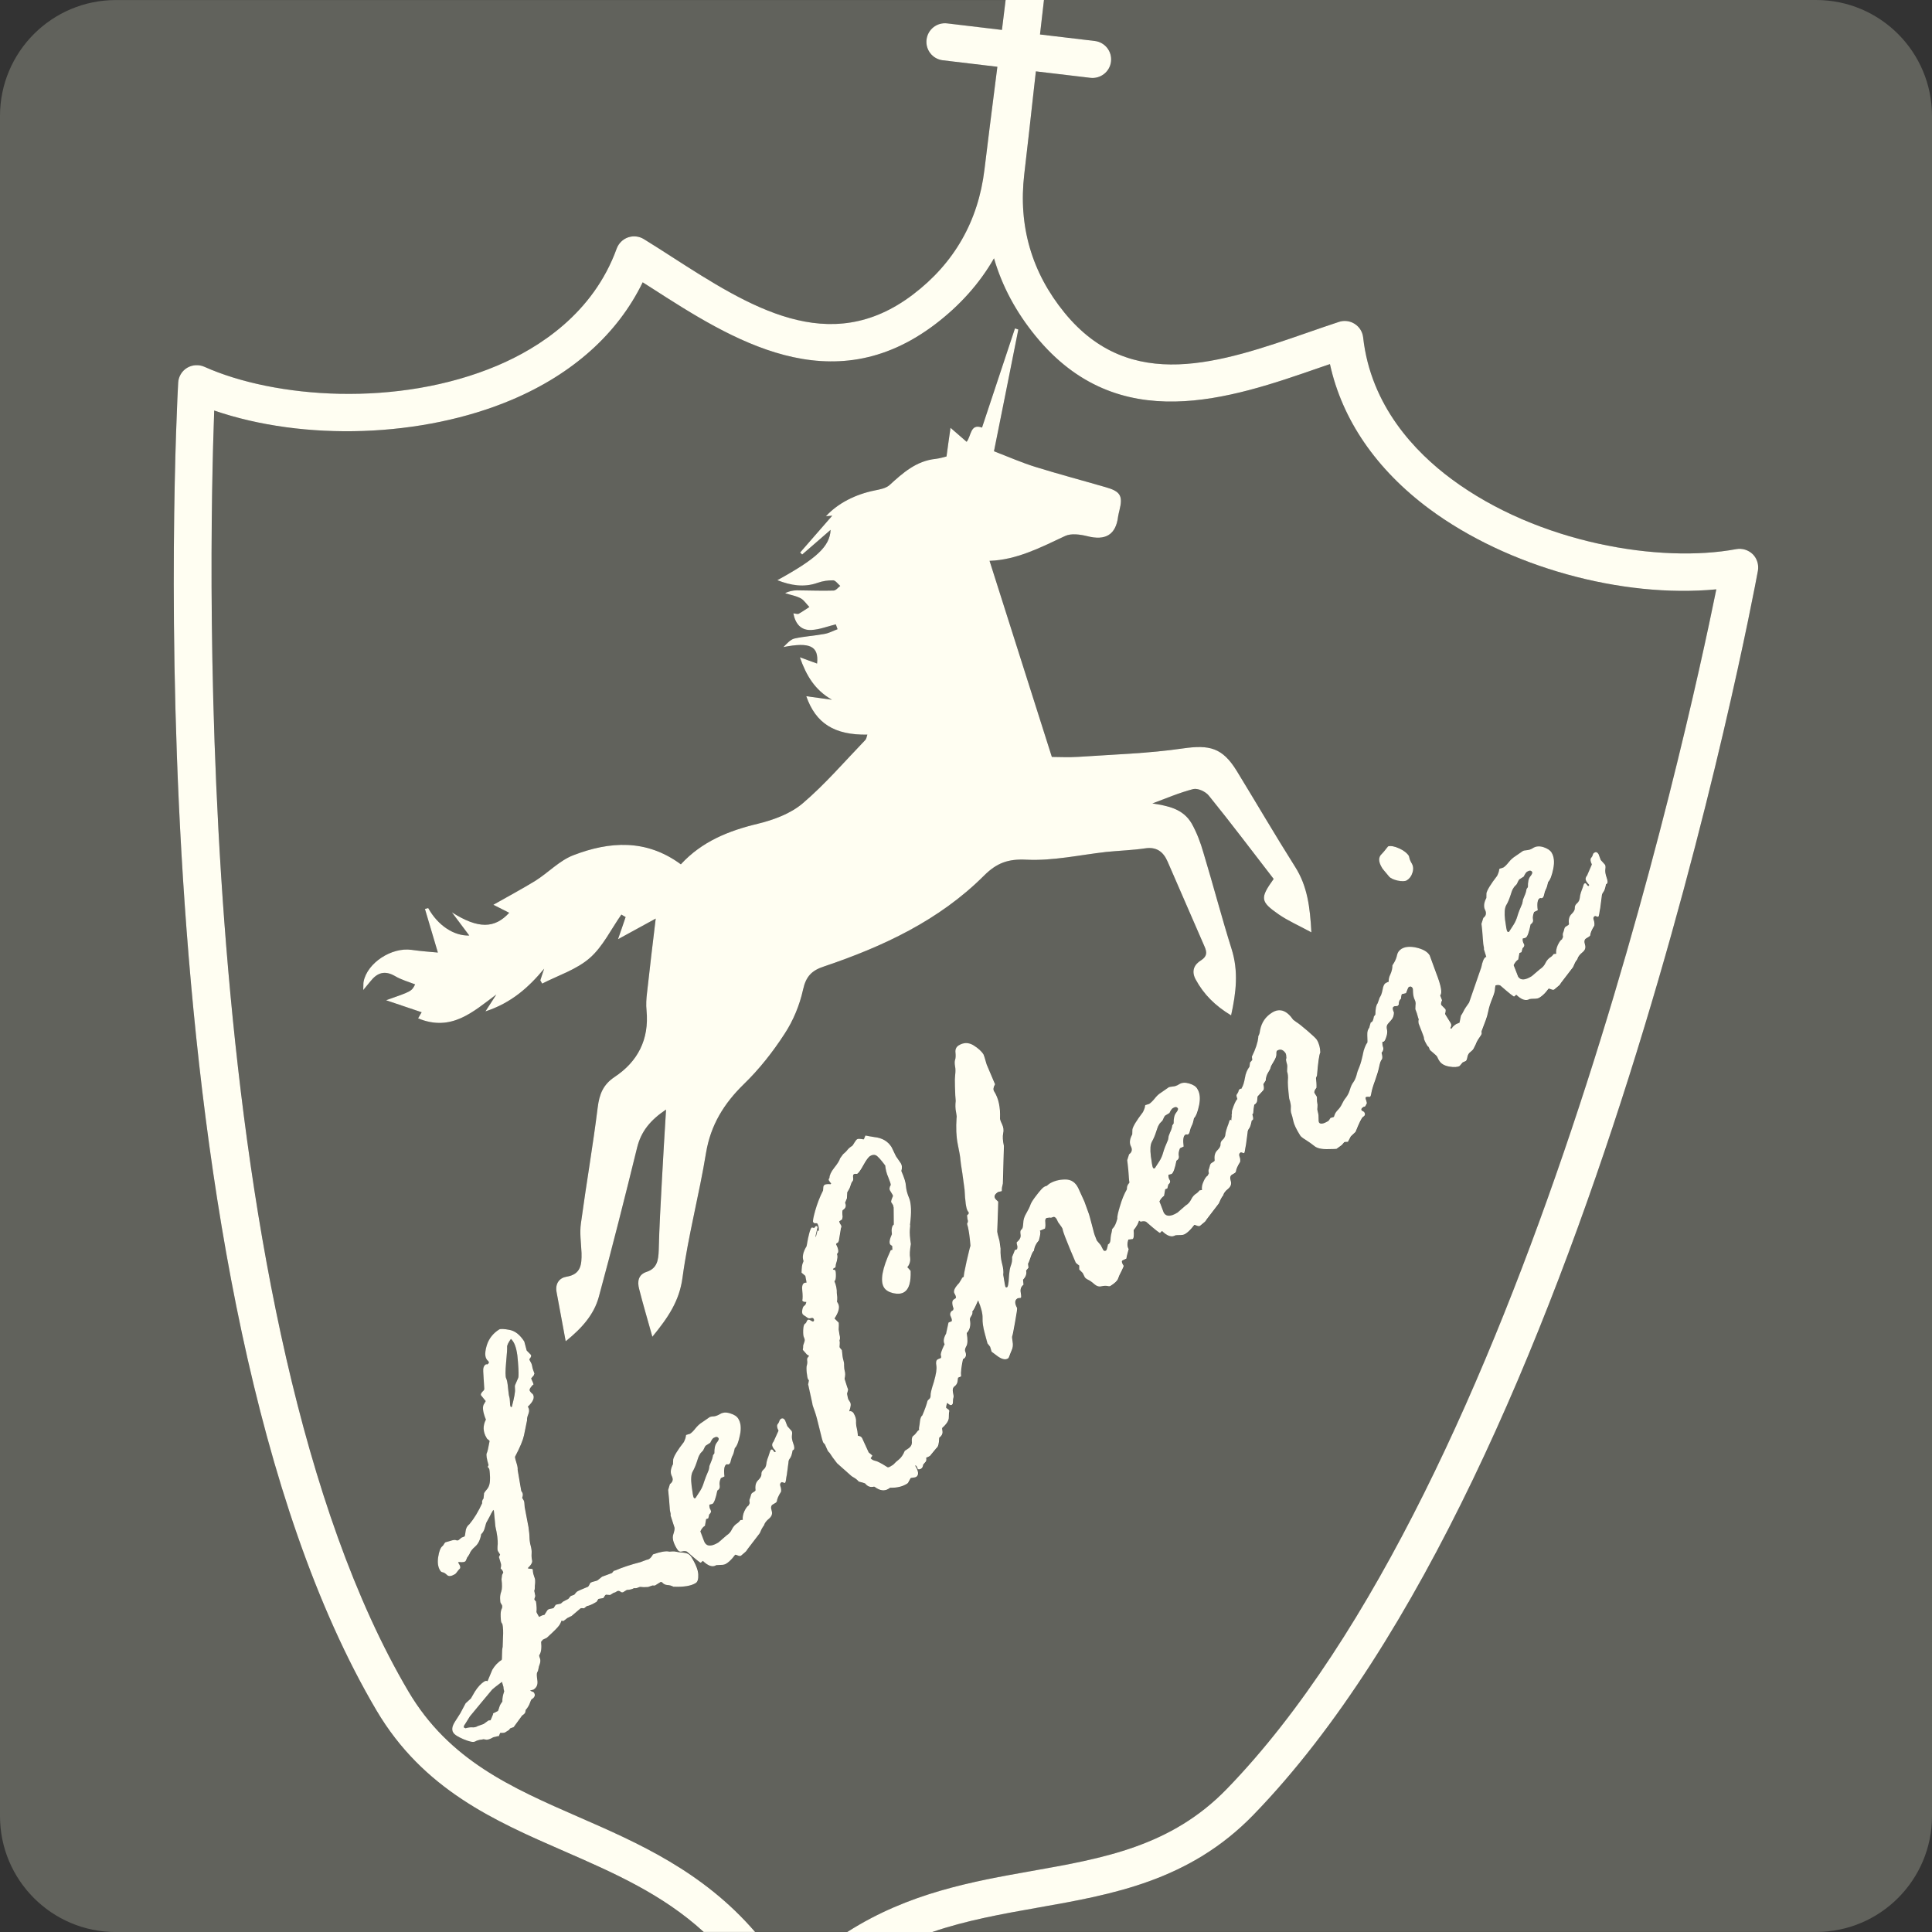
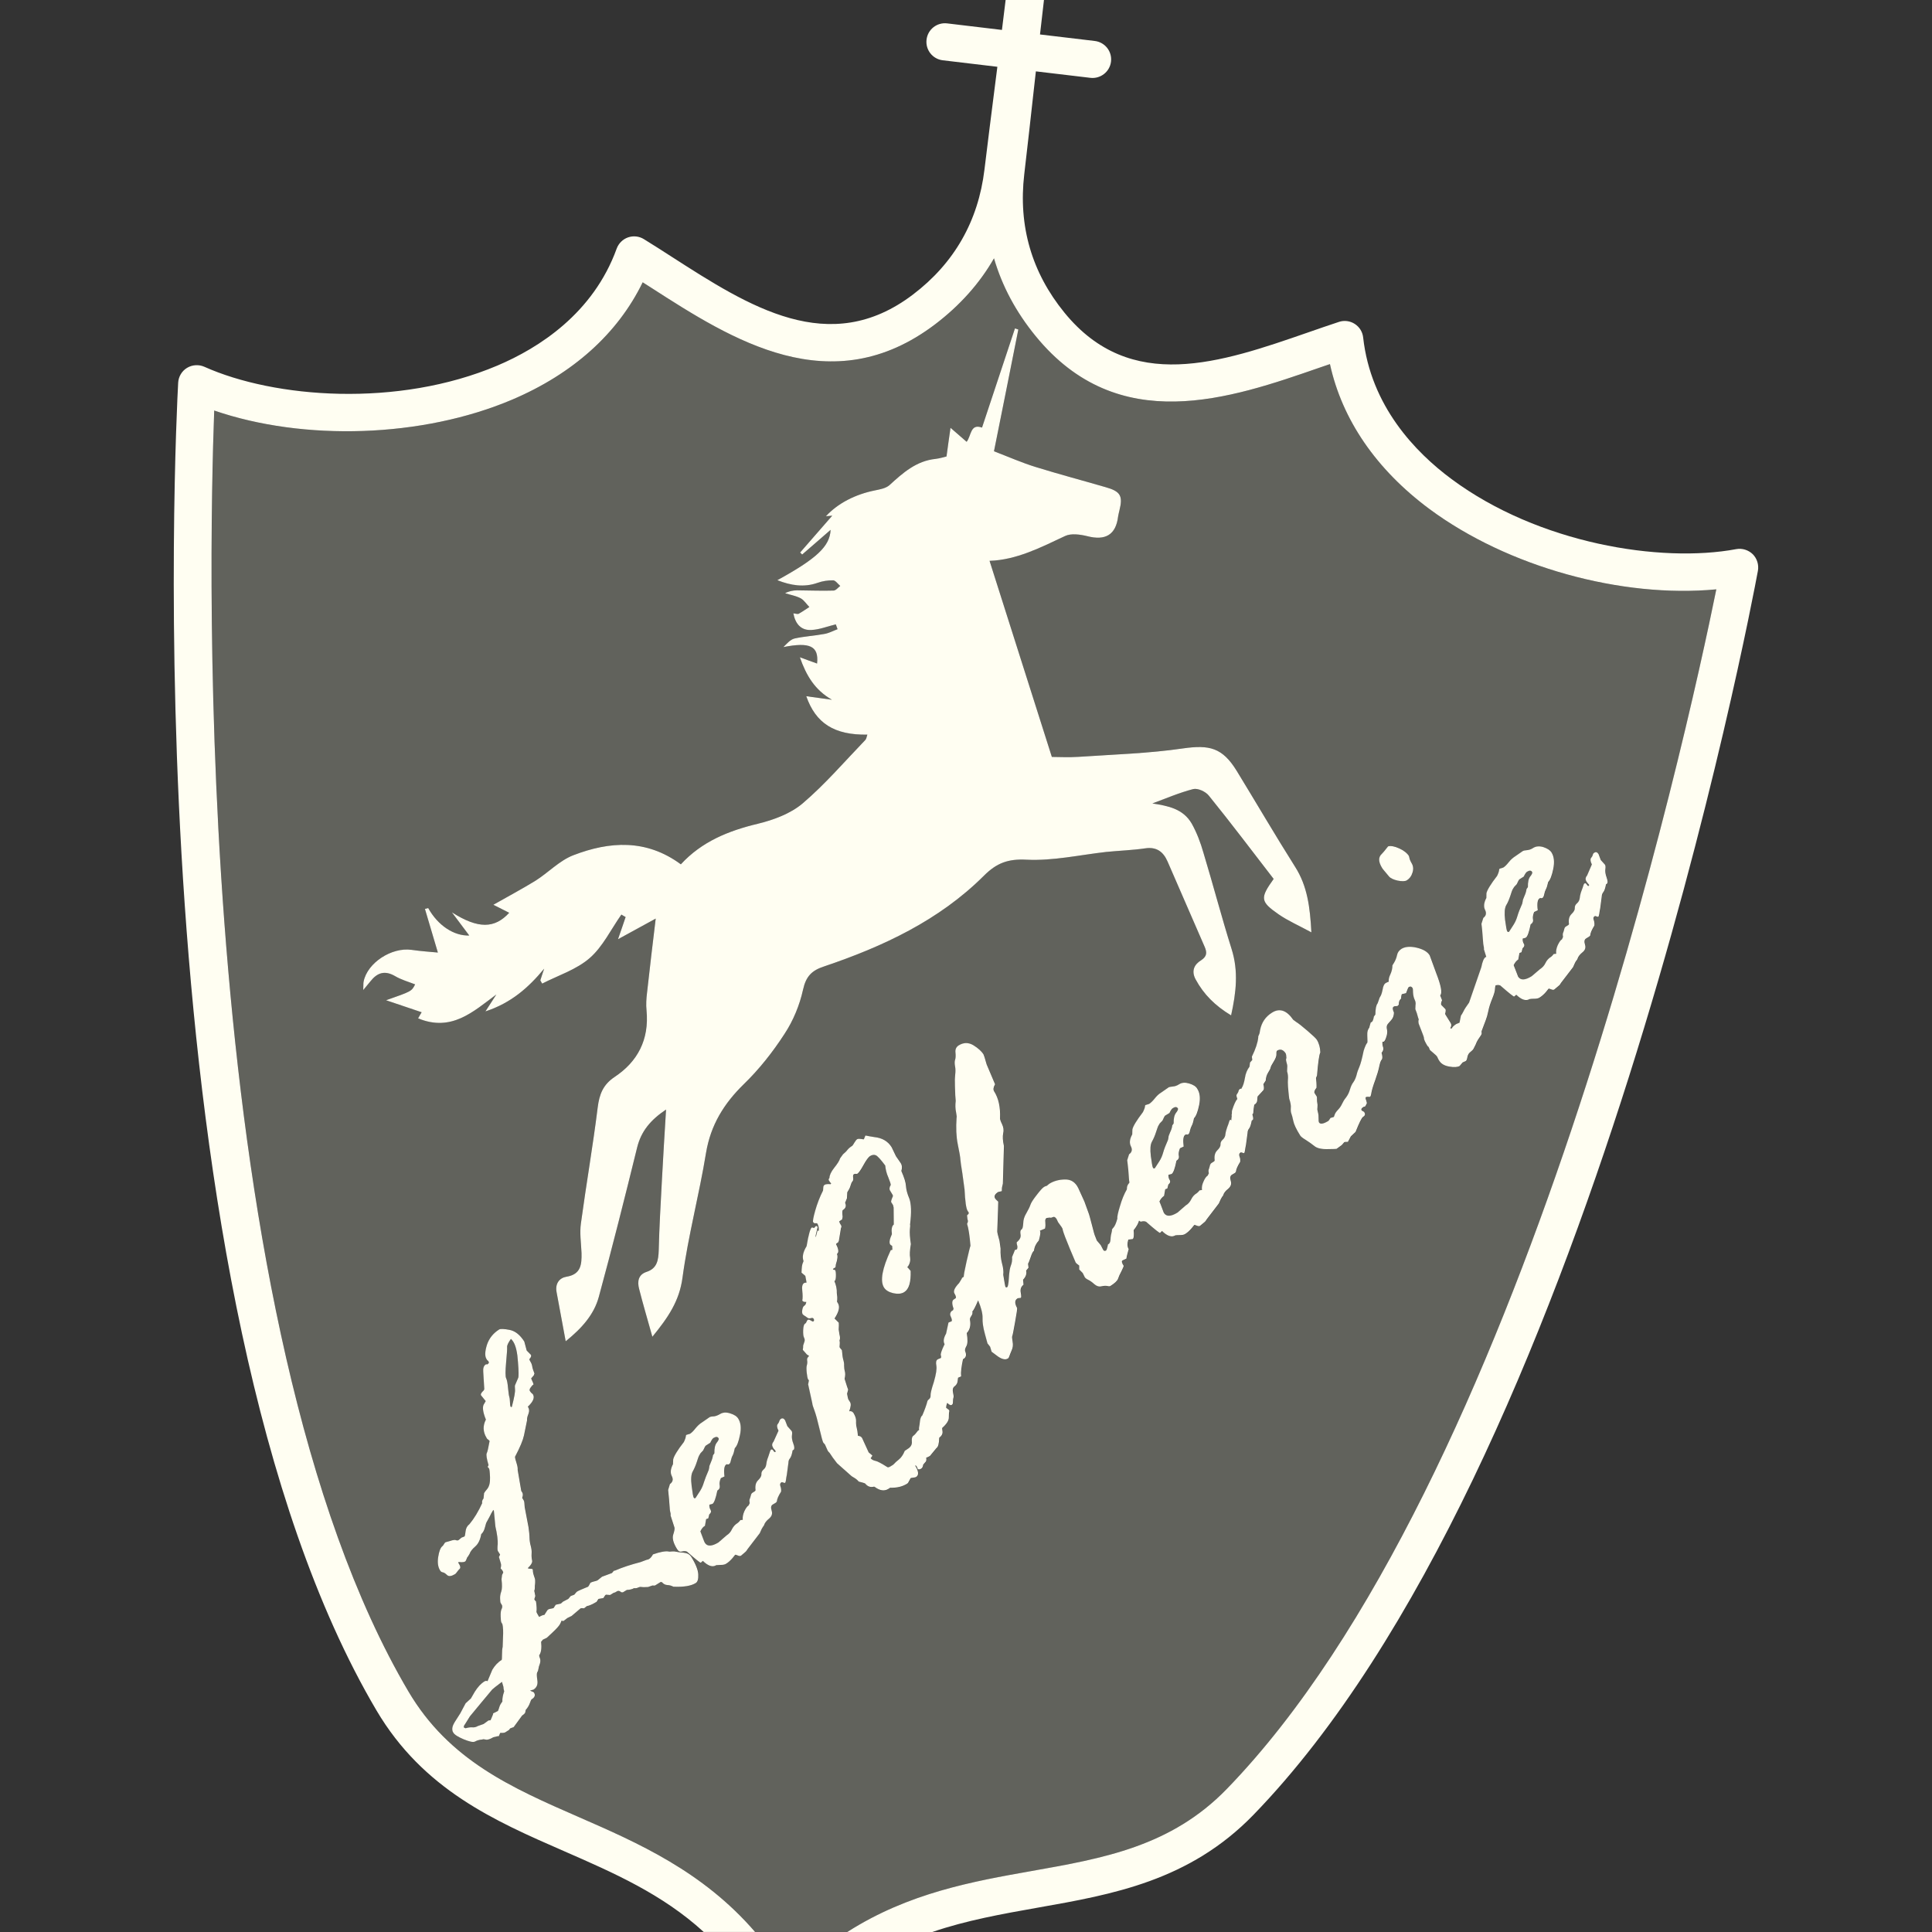
<svg xmlns="http://www.w3.org/2000/svg" version="1.1" id="レイヤー_1" x="0px" y="0px" width="236.853px" height="236.856px" viewBox="814.642 514.111 236.853 236.856" enable-background="new 814.642 514.111 236.853 236.856" xml:space="preserve">
  <rect x="814.642" y="514.111" width="236.853" height="236.856" fill="#333333" stroke="none" />
  <g>
    <path fill="#61625C" d="M999.417,628.271c0.059,0.1,0.143,0.129,0.232,0.066l0.551-0.857c0.207-0.326,0.358-0.682,0.475-1.07   c0.113-0.391,0.305-0.895,0.586-1.516l0.063-0.314c-0.008-0.08,0.067-0.295,0.211-0.625c0.147-0.323,0.227-0.616,0.254-0.85   l0.17-0.242c-0.014-0.606,0.076-1.041,0.289-1.307c0.215-0.26,0.283-0.459,0.227-0.547c-0.114-0.201-0.325-0.207-0.625-0.025   c-0.112,0.072-0.258,0.277-0.397,0.592l-0.529,0.334c-0.061,0.035-0.172,0.244-0.332,0.597l-0.322,0.344l-0.2,0.328   c-0.037,0.063-0.125,0.319-0.269,0.768c-0.145,0.435-0.307,0.832-0.506,1.148c-0.186,0.348-0.229,0.924-0.131,1.774   C999.273,627.713,999.359,628.181,999.417,628.271z" />
-     <path fill="#61625C" d="M860.796,723.801c-30.011-50.859-24.561-158.22-24.31-162.765c0.041-0.748,0.445-1.434,1.085-1.819   c0.645-0.39,1.44-0.438,2.12-0.138c8.592,3.854,23.695,5.033,35.932-0.147c5.081-2.156,11.745-6.394,14.623-14.34   c0.236-0.646,0.748-1.15,1.394-1.375c0.64-0.224,1.365-0.146,1.944,0.219c1.106,0.676,2.232,1.404,3.38,2.141   c9.512,6.115,19.344,12.439,29.598,4.654c5.06-3.838,8.013-9.002,8.771-15.336c0.415-3.385,0.849-6.879,1.286-10.275   c0.096-0.774,0.19-1.553,0.295-2.315l-6.695-0.799c-1.25-0.148-2.139-1.283-1.987-2.529c0.146-1.254,1.276-2.142,2.526-1.992   l6.717,0.801c0.158-1.271,0.31-2.492,0.451-3.67H828.853c-7.848,0-14.211,6.361-14.211,14.211v208.431   c0,7.848,6.363,14.211,14.211,14.211h72.06c-5.08-4.642-11.001-7.232-17.134-9.912   C875.296,737.347,866.535,733.519,860.796,723.801z" />
    <path fill="#61625C" d="M955.992,657.261c0.055,0.1,0.132,0.115,0.231,0.063l0.559-0.862c0.208-0.324,0.357-0.685,0.467-1.076   c0.109-0.389,0.304-0.896,0.584-1.521l0.064-0.297c-0.02-0.092,0.05-0.305,0.195-0.633c0.157-0.332,0.244-0.605,0.267-0.857   l0.169-0.243c-0.012-0.595,0.08-1.029,0.3-1.308c0.199-0.254,0.274-0.442,0.219-0.535c-0.129-0.209-0.336-0.209-0.625-0.024   c-0.123,0.076-0.258,0.268-0.402,0.59l-0.541,0.328c-0.049,0.035-0.161,0.24-0.319,0.606l-0.327,0.334l-0.194,0.326   c-0.043,0.078-0.127,0.334-0.276,0.771c-0.144,0.446-0.313,0.828-0.493,1.151c-0.194,0.349-0.238,0.92-0.132,1.765   C955.843,656.687,955.925,657.154,955.992,657.261z" />
    <path fill="#61625C" d="M876.177,720.301c-0.688,0.516-1.082,0.832-1.188,0.934l-1.356,1.627c-0.819,0.996-1.291,1.562-1.384,1.672   l-0.592,0.949c-0.141,0.18-0.196,0.316-0.13,0.428c0.055,0.009,0.112,0.033,0.19,0.078c0.293-0.086,0.567-0.131,0.813-0.114   c0.253,0.022,0.474-0.031,0.675-0.154l0.723-0.254l0.604-0.439l0.243-0.016c0.032-0.076,0.157-0.318,0.325-0.763   c-0.029-0.047-0.021-0.065,0.013-0.092l0.576-0.289c0.059-0.123,0.114-0.293,0.176-0.496c0.063-0.219,0.186-0.418,0.365-0.647   c-0.021-0.375,0.061-0.799,0.221-1.262c-0.07-0.238-0.093-0.423-0.096-0.56L876.177,720.301z" />
    <path fill="#61625C" d="M878.167,683.036c0.067-0.166,0.063-0.815-0.027-1.963c-0.073-1.151-0.267-1.967-0.572-2.465   c-0.079-0.141-0.186-0.254-0.291-0.354c-0.33,0.469-0.485,0.797-0.469,1c0.015,0.196-0.021,0.825-0.125,1.907   c-0.096,1.07-0.098,1.724,0.01,1.925c0.103,0.198,0.18,0.594,0.232,1.211c0.063,0.608,0.11,0.959,0.157,1.069   c0.035,0.095,0.064,0.31,0.075,0.604c0.003,0.313,0.036,0.514,0.063,0.563c0.043,0.074,0.098,0.095,0.168,0.054   c0.293-1.134,0.427-1.857,0.388-2.146c-0.021-0.277-0.021-0.449,0.006-0.518L878.167,683.036z" />
    <path fill="#61625C" d="M901.527,694.322l0.065-0.317c-0.02-0.089,0.053-0.298,0.199-0.625c0.148-0.339,0.229-0.611,0.251-0.853   l0.175-0.242c-0.011-0.61,0.084-1.041,0.297-1.311c0.207-0.264,0.285-0.439,0.217-0.539c-0.118-0.211-0.324-0.199-0.621-0.031   c-0.118,0.078-0.252,0.279-0.393,0.586l-0.537,0.342c-0.065,0.031-0.168,0.232-0.338,0.599l-0.328,0.348l-0.183,0.32   c-0.044,0.074-0.14,0.328-0.278,0.781c-0.143,0.428-0.311,0.813-0.492,1.137c-0.191,0.344-0.236,0.93-0.129,1.768   c0.102,0.853,0.188,1.318,0.25,1.421c0.055,0.104,0.137,0.118,0.226,0.051l0.559-0.854c0.209-0.328,0.358-0.686,0.469-1.063   C901.065,695.447,901.25,694.941,901.527,694.322z" />
-     <path fill="#61625C" d="M1037.281,514.111h-94.653c-0.157,1.338-0.319,2.752-0.485,4.221l6.707,0.8   c1.252,0.147,2.147,1.276,1.998,2.532c-0.149,1.244-1.289,2.14-2.534,1.988l-6.679-0.793c-0.078,0.701-0.153,1.406-0.237,2.107   c-0.382,3.473-0.779,7.055-1.186,10.502c-0.745,6.35,0.916,12.053,4.925,16.971c8.119,9.961,19.175,6.133,29.855,2.43   c1.292-0.448,2.557-0.891,3.796-1.295c0.646-0.221,1.374-0.123,1.942,0.246c0.577,0.371,0.954,0.979,1.028,1.664   c0.933,8.4,6.408,14.082,10.844,17.365c10.675,7.918,25.64,10.313,34.894,8.582c0.733-0.135,1.49,0.102,2.031,0.627   c0.521,0.531,0.76,1.291,0.625,2.031c-0.824,4.471-20.729,110.112-61.839,152.506c-7.854,8.102-17.277,9.768-26.381,11.371   c-4.444,0.787-8.784,1.563-12.984,2.994h108.335c7.848,0,14.211-6.363,14.211-14.212V528.322   C1051.492,520.472,1045.128,514.111,1037.281,514.111z" />
    <path fill="#61625C" d="M941.134,743.486c8.789-1.555,17.082-3.016,23.914-10.059c36.293-37.424,56.35-129.021,60.01-147.066   c-11.59,1.105-25.575-2.733-35.174-9.852c-6.52-4.84-10.695-10.939-12.192-17.758c-0.402,0.137-0.804,0.272-1.212,0.411   c-11.018,3.832-24.723,8.582-34.869-3.85c-2.409-2.947-4.114-6.137-5.102-9.531c-1.759,3.066-4.162,5.763-7.191,8.068   c-12.783,9.717-24.997,1.867-34.813-4.449c-0.356-0.229-0.717-0.461-1.068-0.68c-3.053,6.281-8.549,11.223-16.028,14.396   c-10.995,4.662-25.5,5.109-36.499,1.326c-0.682,18.4-2.68,112.146,23.813,157.037c4.99,8.453,12.707,11.82,20.877,15.396   c7.232,3.159,15.188,6.633,21.617,14.084h11.311C926.021,746.168,933.917,744.765,941.134,743.486z M984.05,618.795   c0.099-0.08,0.353-0.388,0.773-0.925c0.319-0.09,0.77-0.022,1.35,0.244c0.582,0.267,0.978,0.576,1.188,0.912   c0.021,0.039,0.047,0.123,0.077,0.271c0.019,0.141,0.117,0.381,0.31,0.707c0.172,0.321,0.201,0.7,0.053,1.12   c-0.127,0.406-0.358,0.716-0.688,0.912c-0.216,0.125-0.591,0.138-1.123,0.029c-0.521-0.115-0.875-0.283-1.064-0.516l-0.729-0.871   l-0.095-0.148C983.621,619.76,983.609,619.187,984.05,618.795z M861.974,636.734c3.131-1.102,3.131-1.102,3.562-1.947   c-0.82-0.319-1.702-0.563-2.472-1.02c-1.266-0.732-2.182-0.404-3.008,0.645c-0.219,0.277-0.447,0.556-0.881,1.07   c0.031-0.57-0.002-0.838,0.049-1.053c0.461-2.289,3.434-4.217,5.873-3.873c1.153,0.164,2.33,0.244,3.229,0.33   c-0.561-1.904-1.077-3.625-1.585-5.349c0.145-0.045,0.27-0.069,0.399-0.106c1.188,2.139,3.156,3.434,5.033,3.363   c-0.612-0.81-1.237-1.646-2.132-2.845c3.243,2.07,5.261,1.994,7.029,0.062c-0.721-0.361-1.477-0.748-1.944-0.982   c1.752-1,3.482-1.916,5.149-2.94c1.574-0.992,2.951-2.478,4.658-3.136c4.438-1.709,8.938-2.012,13.181,1.115   c2.585-2.807,5.856-4.113,9.434-4.973c1.924-0.467,4.002-1.232,5.492-2.494c2.771-2.359,5.153-5.146,7.698-7.785   c0.132-0.143,0.146-0.396,0.243-0.646c-4.07,0.065-6.332-1.396-7.492-4.712c1.02,0.15,2.069,0.289,3.145,0.435   c-2.082-1.188-3.145-2.951-3.928-5.207c0.816,0.295,1.446,0.539,2.109,0.768c0.229-2.153-0.894-2.653-4.13-2.016   c0.42-0.414,0.838-0.918,1.354-1.049c1.193-0.271,2.459-0.332,3.662-0.562c0.559-0.088,1.075-0.381,1.625-0.584   c-0.074-0.19-0.142-0.389-0.214-0.592c-0.994,0.232-1.969,0.638-2.975,0.688c-1.264,0.082-1.987-0.724-2.229-2.039   c0.275,0.031,0.517,0.123,0.666,0.045c0.441-0.248,0.855-0.547,1.296-0.82c-0.357-0.356-0.648-0.848-1.07-1.072   c-0.588-0.309-1.276-0.422-1.907-0.62c0.493-0.261,0.977-0.345,1.456-0.354c1.492,0.006,2.982,0.08,4.483,0.029   c0.291-0.006,0.56-0.373,0.823-0.568c-0.284-0.242-0.581-0.668-0.854-0.686c-0.65-0.015-1.326,0.096-1.914,0.305   c-1.688,0.596-3.287,0.328-4.943-0.32c4.759-2.619,6.439-4.123,6.527-6.172c-1.293,1.14-2.399,2.082-3.484,3.025   c-0.083-0.086-0.171-0.158-0.248-0.248c1.336-1.537,2.691-3.09,3.935-4.519c-0.035,0.015-0.341,0.033-0.775,0.07   c1.46-1.586,3.59-2.68,5.995-3.162c0.627-0.133,1.346-0.254,1.798-0.651c1.644-1.507,3.29-2.97,5.644-3.216   c0.518-0.061,1.021-0.215,1.346-0.299c0.153-1.178,0.311-2.217,0.49-3.512c0.816,0.709,1.403,1.211,1.979,1.719   c0.593-0.771,0.434-2.271,1.885-1.746c1.364-4.086,2.709-8.131,4.039-12.16c0.143,0.041,0.278,0.091,0.411,0.138   c-0.989,4.994-1.993,9.99-2.985,14.928c1.825,0.695,3.45,1.416,5.124,1.93c2.839,0.88,5.712,1.64,8.563,2.47   c1.819,0.514,2.143,1.061,1.694,2.84c-0.057,0.256-0.125,0.498-0.162,0.75c-0.271,2.246-1.555,2.992-3.777,2.416   c-0.868-0.215-1.986-0.371-2.719-0.023c-3.019,1.42-5.979,2.939-9.266,3.045c2.545,8.002,5.057,15.918,7.637,24.043   c0.904,0.002,2.093,0.066,3.275-0.01c4.271-0.293,8.581-0.416,12.811-1.037c3.229-0.457,4.819-0.108,6.584,2.767   c2.396,3.92,4.718,7.895,7.17,11.778c1.484,2.353,1.811,4.896,1.977,8.008c-1.569-0.854-2.866-1.418-3.991-2.194   c-2.299-1.594-2.313-2.01-0.634-4.357c-2.608-3.369-5.217-6.838-7.94-10.203c-0.396-0.508-1.366-0.942-1.92-0.811   c-1.709,0.438-3.341,1.145-5.006,1.76c1.935,0.306,3.767,0.646,4.828,2.48c0.609,1.096,1.077,2.315,1.424,3.541   c1.192,3.934,2.229,7.914,3.455,11.819c0.864,2.726,0.568,5.314-0.057,8.142c-1.962-1.179-3.359-2.578-4.353-4.414   c-0.564-1.053-0.146-1.844,0.681-2.344c0.733-0.48,0.726-0.968,0.419-1.673c-1.52-3.465-3.016-6.959-4.54-10.438   c-0.53-1.213-1.369-1.814-2.753-1.604c-1.57,0.226-3.166,0.277-4.757,0.435c-3.263,0.371-6.53,1.115-9.775,0.953   c-2.242-0.119-3.652,0.393-5.206,1.946c-5.504,5.492-12.375,8.693-19.61,11.138c-1.502,0.487-2.219,1.194-2.586,2.852   c-0.414,1.888-1.203,3.803-2.265,5.412c-1.438,2.229-3.114,4.35-5.009,6.188c-2.407,2.354-4.042,4.961-4.618,8.411   c-0.835,5.125-2.188,10.154-2.882,15.289c-0.386,2.857-1.741,4.859-3.696,7.25c-0.623-2.229-1.159-4.032-1.625-5.866   c-0.232-0.896-0.116-1.755,0.925-2.093c1.285-0.42,1.441-1.446,1.479-2.651c0.066-2.834,0.23-5.674,0.385-8.513   c0.146-2.811,0.319-5.631,0.511-8.735c-1.925,1.299-3.053,2.664-3.548,4.67c-1.503,6.111-3.04,12.225-4.696,18.301   c-0.59,2.174-2.067,3.836-4.059,5.441c-0.404-2.188-0.75-4.095-1.107-5.978c-0.223-1.094,0.337-1.793,1.197-1.938   c1.797-0.287,1.881-1.521,1.853-2.912c-0.056-1.224-0.246-2.457-0.075-3.64c0.646-4.747,1.467-9.456,2.056-14.202   c0.206-1.64,0.67-2.791,2.064-3.729c2.834-1.873,4.264-4.594,3.921-8.156c-0.075-0.721-0.028-1.438,0.059-2.143   c0.341-3.119,0.725-6.223,1.067-9.121c-1.373,0.76-2.854,1.563-4.623,2.529c0.421-1.187,0.67-1.953,0.936-2.717   c-0.168-0.101-0.354-0.193-0.521-0.304c-1.273,1.806-2.277,3.937-3.876,5.328c-1.638,1.428-3.866,2.125-5.833,3.135   c-0.075-0.133-0.153-0.27-0.228-0.399c0.142-0.478,0.316-0.957,0.472-1.43c-1.91,2.305-4.033,4.2-7.201,5.237   c0.583-0.897,0.963-1.479,1.335-2.069c-2.851,2.112-5.493,4.608-9.584,2.92c0.254-0.461,0.424-0.734,0.433-0.75   C864.876,637.711,863.423,637.22,861.974,636.734z M899.941,708.179c-0.568,0.356-1.482,0.504-2.739,0.447   c-0.246-0.125-0.496-0.191-0.744-0.201c-0.256-0.015-0.472-0.129-0.646-0.338l-0.153-0.047l-0.674,0.422   c-0.06,0.034-0.175,0.041-0.353,0.02l-0.535,0.187c-0.432,0.028-0.707,0.02-0.805-0.005c-0.1-0.024-0.238-0.014-0.392,0.062   c-0.154,0.08-0.322,0.104-0.512,0.08c-0.262,0.143-0.547,0.207-0.892,0.221l-0.485,0.295l-0.203-0.014   c-0.188-0.18-0.361-0.211-0.518-0.115l-0.217,0.129l-0.214,0.066l-0.417,0.258l-0.496-0.039l-0.097,0.062l-0.229,0.35l-0.607,0.109   l-0.227,0.354c-0.542,0.322-0.947,0.496-1.188,0.521l-0.34,0.271c-0.258-0.029-0.395-0.025-0.42-0.004l-1.106,0.938l-0.54,0.271   l-0.457,0.356l-0.272-0.032c0.015,0.053-0.041,0.2-0.168,0.42c-0.125,0.235-0.442,0.573-0.947,1.051l-0.668,0.617l-0.479,0.227   l-0.211,0.263c0.077,0.729,0.016,1.262-0.199,1.6c-0.064,0.041-0.046,0.162,0.036,0.369c0.093,0.223,0.086,0.461,0.011,0.713   c-0.094,0.248-0.158,0.453-0.177,0.627c-0.021,0.172-0.069,0.313-0.147,0.424c-0.069,0.119-0.071,0.449,0.014,0.982   c0.08,0.518-0.075,0.897-0.479,1.151l-0.41,0.111c0.078,0.051,0.166,0.092,0.271,0.125c0.113,0.041,0.188,0.086,0.216,0.15   c0.189,0.301,0.07,0.573-0.316,0.813c-0.031,0.023-0.104,0.176-0.199,0.449c-0.103,0.275-0.253,0.553-0.51,0.842l-0.06,0.314   c-0.047,0.11-0.168,0.229-0.383,0.371l-1.019,1.399l-0.041,0.029l-0.394,0.141c-0.03,0.025-0.073,0.092-0.142,0.188l-0.459,0.295   c-0.106,0.065-0.318,0.09-0.623,0.069l-0.183,0.414c-0.059-0.024-0.291,0.013-0.664,0.121c-0.402,0.238-0.713,0.347-0.92,0.291   c-0.211-0.049-0.354-0.053-0.416-0.014l-0.299,0.035c-0.188,0.031-0.4,0.102-0.609,0.217c-0.226,0.119-0.676,0.018-1.387-0.271   c-0.695-0.291-1.136-0.563-1.285-0.829c-0.11-0.16-0.138-0.354-0.113-0.566c0.027-0.234,0.148-0.5,0.348-0.807   c0.194-0.289,0.411-0.632,0.628-0.988l0.655-1.229l0.646-0.594l0.482-0.828c0.366-0.582,0.764-1.014,1.198-1.271   c0.088-0.058,0.212-0.076,0.361-0.021l0.582-1.393c0.309-0.517,0.674-0.92,1.141-1.201c0.035-0.022,0.046-0.236,0.049-0.627   c0.001-0.398,0.021-0.736,0.082-0.992l0.038-1.069c0.045-0.753,0.021-1.328-0.072-1.701l-0.146-0.254   c-0.024-0.045-0.057-0.283-0.065-0.699c-0.017-0.418,0.021-0.721,0.104-0.889c0.088-0.16,0.108-0.318,0.063-0.472l-0.16-0.274   c-0.052-0.063-0.067-0.248-0.077-0.539c-0.015-0.277,0.029-0.574,0.141-0.877c0.105-0.298,0.113-0.802,0.033-1.496l0.063-0.531   l0.14-0.291c0.019-0.039-0.021-0.129-0.072-0.221c-0.084-0.138-0.168-0.228-0.238-0.287c0.064-0.271,0.07-0.484,0.018-0.633   l-0.228-0.773l0.144-0.297l-0.276-0.439c-0.051-0.1-0.062-0.385-0.017-0.854c0.021-0.476-0.059-1.187-0.284-2.152l-0.188-1.932   l-0.068-0.099c-0.19,0.308-0.327,0.541-0.403,0.73l-0.418,0.771c-0.037,0.031-0.099,0.222-0.201,0.623   c-0.101,0.418-0.266,0.687-0.456,0.841c-0.121,0.68-0.357,1.188-0.739,1.521c-0.38,0.328-0.6,0.623-0.686,0.887l-0.189,0.316   c-0.059,0.045-0.129,0.148-0.182,0.318c-0.065,0.172-0.12,0.282-0.183,0.319c-0.146,0.086-0.392,0.103-0.767,0.062l-0.091,0.059   l0.123,0.191c0.152,0.271,0.195,0.457,0.072,0.58c-0.111,0.1-0.217,0.241-0.324,0.377c-0.096,0.147-0.188,0.237-0.245,0.274   c-0.441,0.269-0.772,0.318-0.981,0.115c-0.208-0.201-0.39-0.315-0.532-0.332c-0.139-0.031-0.248-0.1-0.312-0.219   c-0.276-0.424-0.352-0.986-0.243-1.672c0.111-0.695,0.282-1.142,0.525-1.326c0.038-0.01,0.131-0.158,0.291-0.408l0.084-0.063   l0.524-0.146c0.387-0.137,0.639-0.174,0.756-0.111c0.107,0.054,0.217,0.045,0.32-0.012l0.36-0.299l0.354-0.139   c0.061-0.039,0.105-0.259,0.141-0.634c0.045-0.366,0.188-0.661,0.486-0.891c0.58-0.699,1.088-1.547,1.551-2.563   c-0.043-0.19,0.013-0.391,0.168-0.581l0.056-0.55c-0.038-0.051,0.085-0.25,0.367-0.571c0.274-0.322,0.395-0.81,0.37-1.455   c-0.023-0.646-0.071-1.013-0.113-1.072c-0.005-0.031-0.065-0.1-0.157-0.172c-0.013-0.078,0.021-0.176,0.09-0.254   c-0.231-0.785-0.305-1.271-0.227-1.449c0.093-0.174,0.208-0.68,0.354-1.5l-0.057-0.088l-0.251-0.201l-0.052-0.094   c-0.455-0.744-0.486-1.486-0.093-2.256c-0.39-0.961-0.465-1.613-0.203-1.951l0.182-0.316l-0.569-0.703   c-0.078-0.135,0.024-0.334,0.316-0.6l0.08-0.156l-0.129-2.135c-0.039-0.449,0.071-0.758,0.313-0.906   c0.047-0.028,0.104-0.022,0.176,0.004l0.091-0.067c0.127-0.084,0.146-0.189,0.047-0.328c-0.015-0.037-0.065-0.08-0.138-0.123   l-0.094-0.148c-0.227-0.364-0.186-0.94,0.06-1.739c0.267-0.795,0.771-1.427,1.504-1.884c0.166-0.094,0.584-0.073,1.271,0.056   c0.688,0.135,1.278,0.604,1.802,1.422l0.298,1.106c0.317,0.322,0.495,0.498,0.51,0.525c0.083,0.135,0.022,0.309-0.178,0.527   c-0.02,0.055,0.041,0.17,0.146,0.354c0.104,0.158,0.168,0.344,0.199,0.549c0.03,0.216,0.131,0.504,0.277,0.881   c-0.031,0.025-0.061,0.091-0.071,0.191l-0.335,0.4c0.219,0.459,0.307,0.711,0.277,0.758l-0.119,0.068l-0.199,0.254   c-0.158,0.192-0.194,0.362-0.106,0.477c0.017,0.039,0.099,0.133,0.226,0.273c0.054,0.01,0.093,0.053,0.139,0.123   c0.238,0.391,0.029,0.891-0.628,1.51c0.179,0.238,0.204,0.549,0.07,0.891c-0.141,0.342-0.188,0.596-0.161,0.764l-0.382,1.867   c-0.115,0.568-0.479,1.447-1.098,2.615c0.004,0.16,0.063,0.412,0.187,0.775c0.114,0.354,0.157,0.635,0.137,0.83l0.442,2.582   l0.123,0.19c0.1,0.168,0.093,0.394-0.013,0.654l0.209,0.352c0.044,0.064,0.077,0.334,0.102,0.791l0.468,2.463   c0.07,0.527,0.121,0.957,0.123,1.304c0.015,0.348,0.063,0.68,0.152,0.998c0.084,0.315,0.132,0.629,0.102,0.94   c-0.021,0.308,0.003,0.576,0.062,0.828c0.063,0.238-0.114,0.559-0.535,0.953c0.091,0.047,0.191,0.074,0.343,0.074   c0.144-0.019,0.251,0.024,0.28,0.092c0.013,0.151,0.015,0.281,0.029,0.352c0.001,0.095,0.055,0.238,0.118,0.443   c0.091,0.229,0.138,0.404,0.138,0.539c0.008,0.151,0.002,0.295-0.012,0.442c-0.023,0.15-0.036,0.295-0.025,0.435   c0,0.151-0.021,0.276-0.068,0.396l0.127,0.636l-0.104,0.34c-0.026,0.021-0.013,0.078,0.045,0.188   c0.025,0.025,0.063,0.068,0.138,0.113c0.09,0.592,0.106,1.027,0.062,1.287c-0.008,0.057,0.093,0.262,0.325,0.639   c0.271-0.156,0.488-0.248,0.648-0.252c0.263-0.418,0.395-0.625,0.438-0.646c0.084-0.056,0.229-0.103,0.387-0.119   c0.163-0.035,0.269-0.045,0.299-0.07l0.264-0.408l0.632-0.146l0.254-0.229l0.658-0.34l0.291-0.35l0.44-0.168l0.289-0.343   l0.188-0.114c0.095-0.058,0.482-0.215,1.139-0.49l0.057-0.018c0.066-0.039,0.159-0.205,0.305-0.492l0.044-0.021   c0.067-0.047,0.187-0.084,0.401-0.143c0.203-0.047,0.351-0.09,0.448-0.15l0.533-0.432l1.219-0.453l0.222-0.268   c0.033-0.023,0.086-0.025,0.151-0.033c0.89-0.383,1.931-0.73,3.125-1.035l0.804-0.303c0.056,0.021,0.146-0.021,0.265-0.093   c0.159-0.1,0.308-0.28,0.458-0.553c0.898-0.313,1.535-0.426,1.929-0.354c0.055,0.024,0.188,0.018,0.408-0.009   c0.19-0.012,0.387-0.002,0.532,0.039c0.162,0.043,0.451,0.08,0.884,0.113c0.448,0.047,0.748,0.209,0.938,0.5   c0.563,0.902,0.854,1.631,0.866,2.176C900.284,707.693,900.169,708.049,899.941,708.179z M911.937,691.851l-0.135,0.084   c-0.086,0.482-0.188,0.801-0.322,0.967c-0.129,0.15-0.193,0.342-0.191,0.539l-0.19,1.443c-0.049,0.262-0.094,0.489-0.116,0.688   c-0.022,0.199-0.069,0.328-0.138,0.357l-0.304-0.084c-0.028-0.029-0.061-0.035-0.13,0.016c-0.146,0.092-0.183,0.248-0.104,0.48   c0.082,0.215,0.109,0.432,0.084,0.647c-0.33,0.521-0.502,0.92-0.52,1.203l-0.105,0.141l-0.426,0.255   c-0.191,0.125-0.229,0.366-0.107,0.739c0.119,0.369,0.014,0.687-0.313,0.966c-0.338,0.271-0.53,0.528-0.606,0.766   c-0.008,0.065-0.049,0.139-0.137,0.227c-0.086,0.107-0.229,0.381-0.404,0.799l-1.49,1.947c-0.11,0.176-0.182,0.271-0.225,0.31   l-0.58,0.5c-0.105,0.057-0.239,0.053-0.409-0.029c-0.171-0.064-0.271-0.1-0.312-0.084l-0.33,0.412   c-0.244,0.279-0.498,0.521-0.776,0.686c-0.154,0.101-0.358,0.144-0.614,0.144c-0.262,0.014-0.46,0.024-0.598,0.035   c-0.445,0.282-1.002,0.1-1.641-0.527l-0.248,0.221c-0.065,0.047-0.617-0.403-1.697-1.354c-0.184-0.086-0.385-0.082-0.623-0.015   c-0.233,0.063-0.436-0.021-0.59-0.291c-0.461-0.737-0.617-1.325-0.479-1.77c0.147-0.439,0.198-0.734,0.151-0.891l-0.479-1.484   c0.038-0.08,0.013-0.295-0.077-0.627l-0.104-1.361c-0.009-0.149-0.048-0.522-0.108-1.125l0.218-0.719   c0.358-0.258,0.432-0.59,0.229-0.98c-0.202-0.401-0.153-0.889,0.146-1.459l0.029-0.59c0.082-0.387,0.514-1.114,1.307-2.131   c0.157-0.324,0.244-0.582,0.248-0.77c0.015-0.058,0.037-0.097,0.078-0.111l0.422-0.123c0.199-0.125,0.424-0.348,0.664-0.658   c0.252-0.307,0.508-0.557,0.805-0.737l0.938-0.646c0.077-0.043,0.227-0.084,0.482-0.09c0.251-0.021,0.512-0.123,0.802-0.293   c0.327-0.203,0.745-0.238,1.23-0.08c0.496,0.149,0.818,0.358,1,0.647c0.313,0.5,0.381,1.173,0.211,1.992   c-0.164,0.828-0.371,1.379-0.635,1.625c-0.086,0.439-0.178,0.74-0.269,0.9c-0.091,0.156-0.156,0.367-0.212,0.6   c-0.05,0.256-0.12,0.398-0.206,0.453c-0.07,0.053-0.121,0.053-0.184,0.045c-0.06-0.041-0.123-0.022-0.181,0.008   c-0.243,0.156-0.319,0.646-0.214,1.466l-0.445,0.204c-0.146,0.347-0.199,0.648-0.143,0.9c0.046,0.266-0.038,0.475-0.288,0.629   c-0.19,0.951-0.396,1.5-0.587,1.621c-0.038,0.025-0.157,0.053-0.388,0.103c-0.021,0.243,0.024,0.456,0.144,0.633   c0.108,0.196,0.059,0.383-0.162,0.567l-0.117,0.479l-0.266,0.096l-0.14,0.818c-0.229,0.131-0.418,0.354-0.563,0.684   c0.085,0.215,0.195,0.496,0.313,0.832c0.131,0.346,0.207,0.537,0.236,0.563c0.291,0.475,0.846,0.452,1.666-0.039l0.996-0.867   c0.295-0.185,0.516-0.433,0.663-0.762c0.159-0.313,0.384-0.57,0.687-0.753c0.084-0.051,0.199-0.166,0.343-0.356l0.293-0.037   c-0.036-0.313,0.024-0.666,0.192-1.045c0.174-0.375,0.342-0.604,0.52-0.715l0.142-0.293c-0.06-0.242-0.057-0.422,0.028-0.574   l0.086-0.275c0.038-0.209,0.112-0.356,0.215-0.411l0.315-0.203l0.069-0.104c-0.069-0.547,0.022-0.951,0.315-1.233   c0.278-0.271,0.421-0.529,0.4-0.748c-0.016-0.222,0.074-0.404,0.268-0.566c0.204-0.172,0.304-0.395,0.335-0.668   c0.034-0.281,0.106-0.563,0.229-0.863c0.106-0.305,0.178-0.518,0.217-0.658c0.037-0.127,0.076-0.213,0.142-0.245   c0.088-0.063,0.186-0.021,0.279,0.129c0.089,0.143,0.167,0.198,0.225,0.157c0.067-0.028,0.072-0.077,0.023-0.147   c-0.023-0.076-0.089-0.139-0.187-0.219l-0.106-0.17c-0.151-0.25-0.14-0.488,0.059-0.722l0.615-1.354   c-0.191-0.369-0.224-0.631-0.118-0.779c0.113-0.145,0.188-0.271,0.22-0.395c0.03-0.125,0.097-0.214,0.183-0.273   c0.206-0.131,0.379-0.059,0.53,0.189l0.271,0.705l0.532,0.6c0.062,0.09,0.07,0.272,0.031,0.533   c-0.034,0.258,0.015,0.602,0.152,1.002C912.035,691.488,912.042,691.736,911.937,691.851z M916.206,692.068l-0.089-0.15   l-0.318-0.715l-0.203-0.223c-0.078-0.135-0.235-0.701-0.471-1.717c-0.232-1.004-0.436-1.746-0.604-2.199   c-0.172-0.457-0.274-0.76-0.271-0.896l-0.512-2.334l0.093-0.475l-0.129-0.19c-0.036-0.068-0.078-0.306-0.135-0.744   c-0.045-0.441-0.042-0.748,0.016-0.943c0.06-0.203,0.069-0.387,0.033-0.59c-0.041-0.199,0.046-0.359,0.242-0.543   c-0.193-0.103-0.32-0.207-0.385-0.303l-0.366-0.412c-0.033-0.031-0.023-0.119,0.013-0.283l0.009-0.279   c0.037-0.108,0.094-0.264,0.141-0.43c0.08-0.178,0.058-0.361-0.034-0.533c-0.097-0.19-0.119-0.496-0.105-0.93   c0.022-0.429,0.094-0.677,0.188-0.752c0.101-0.062,0.19-0.156,0.222-0.271c0.044-0.111,0.083-0.178,0.151-0.225   c0.085-0.06,0.219-0.025,0.372,0.074c0.164,0.11,0.25,0.135,0.3,0.125c0.119-0.076,0.136-0.191,0.026-0.367   c-0.055-0.072-0.16-0.092-0.338-0.037c-0.164,0.041-0.315,0.027-0.445-0.088c-0.123-0.086-0.234-0.185-0.348-0.238   c-0.097-0.066-0.152-0.121-0.181-0.146c-0.082-0.128-0.104-0.316-0.055-0.57c0.048-0.254,0.125-0.422,0.255-0.496   c0.123-0.078,0.202-0.225,0.231-0.461c-0.254,0.027-0.406-0.035-0.49-0.162c0.066-0.318,0.052-0.721-0.002-1.219   c-0.061-0.502,0.018-0.803,0.236-0.938c0.036-0.021,0.135-0.039,0.288-0.049c-0.008-0.09-0.059-0.354-0.151-0.824l-0.465-0.395   c0.021-0.625,0.073-1,0.146-1.148l0.102-0.264c-0.188-0.512-0.063-1.117,0.373-1.828c0.236-1.426,0.465-2.188,0.631-2.295   c0.024-0.012,0.121-0.002,0.293,0.063l0.187-0.222c0.09-0.047,0.17-0.033,0.242,0.103c-0.19,0.774-0.274,1.196-0.259,1.231   l0.023-0.021c0.021-0.049,0.063-0.133,0.083-0.242c0.029-0.117,0.08-0.301,0.144-0.574c0.041,0.068,0.097,0.078,0.151,0.045   c0.03-0.34-0.032-0.631-0.185-0.875c-0.021-0.037-0.146-0.039-0.372-0.033l-0.133-0.131c-0.07-0.088,0.015-0.565,0.252-1.414   c0.242-0.846,0.556-1.666,0.959-2.461l0.035-0.438c0.014-0.117,0.076-0.222,0.18-0.279c0.125-0.07,0.365-0.096,0.719-0.066   l0.06-0.108c-0.063-0.035-0.16-0.148-0.273-0.34c-0.063-0.088-0.04-0.195,0.064-0.31c0.004-0.332,0.197-0.756,0.584-1.246   c0.402-0.504,0.646-0.883,0.722-1.162l0.36-0.495c0.22-0.183,0.416-0.367,0.549-0.55c0.142-0.17,0.326-0.338,0.578-0.485   c0.043-0.027,0.127-0.152,0.261-0.386c0.141-0.229,0.252-0.372,0.35-0.432c0.09-0.061,0.33-0.055,0.703,0.008   c0.018,0.033,0.075,0.019,0.123-0.014l0.171-0.418l0.041-0.021c0.355,0.076,0.705,0.138,1.076,0.191   c0.952,0.1,1.666,0.521,2.109,1.246l0.531,1.1l0.581,0.84c0.173,0.271,0.194,0.603,0.078,0.968   c0.353,0.801,0.545,1.416,0.564,1.836c0.027,0.422,0.156,0.944,0.418,1.563c0.236,0.629,0.273,1.691,0.086,3.183   c0.025,0.041,0.023,0.237-0.021,0.604c-0.031,0.377-0.003,0.979,0.123,1.779c-0.134,0.76-0.156,1.321-0.091,1.676   c0.054,0.367-0.03,0.713-0.258,1.063l-0.102,0.059l0.422,0.486c0.052,1.381-0.211,2.239-0.777,2.596   c-0.339,0.217-0.794,0.258-1.352,0.139c-0.547-0.129-0.932-0.362-1.144-0.705c-0.493-0.807-0.217-2.319,0.823-4.557   c0.024-0.021,0.104-0.041,0.21-0.063l-0.028-0.469c-0.144-0.078-0.214-0.141-0.248-0.188c-0.139-0.22-0.063-0.646,0.215-1.248   c-0.074-0.609-0.008-1.002,0.232-1.189l-0.019-2.068l-0.066-0.303l-0.231-0.362c-0.045-0.063,0.023-0.316,0.209-0.738l-0.021-0.139   l-0.313-0.519c-0.125-0.184-0.111-0.43,0.07-0.715c0.003-0.123-0.097-0.428-0.3-0.93c-0.219-0.486-0.332-0.98-0.378-1.451   c-0.531-0.724-0.916-1.144-1.144-1.256c-0.214-0.095-0.455-0.068-0.707,0.09c-0.211,0.127-0.479,0.498-0.816,1.104   c-0.322,0.604-0.579,0.947-0.727,1.05c-0.055,0.041-0.136,0.047-0.229,0.024c-0.096-0.01-0.168,0.014-0.229,0.058   c-0.078,0.038-0.109,0.172-0.082,0.391c0.035,0.227,0.01,0.387-0.084,0.481c-0.091,0.099-0.166,0.273-0.238,0.525   c-0.066,0.25-0.211,0.521-0.397,0.816l-0.041,0.737l-0.226,0.545c0.178,0.382,0.078,0.681-0.279,0.896   c-0.067,0.041-0.082,0.328-0.022,0.834l-0.064,0.307l-0.356,0.238l0.084,0.238l0.148,0.246c0.057,0.102,0.063,0.221-0.017,0.34   l-0.258,1.567l-0.095,0.199l-0.182,0.105l-0.066,0.104c0.325,0.625,0.362,1.023,0.103,1.201c0.127,0.217,0.084,0.641-0.127,1.279   l-0.043,0.35l-0.299,0.193l-0.007,0.08c0.163,0.024,0.261,0.065,0.275,0.102c0.058,0.086,0.089,0.324,0.08,0.715   c-0.012,0.381-0.067,0.574-0.188,0.601c0.218,0.5,0.316,1.004,0.298,1.481l0.055,0.484c0.012,0.209-0.008,0.403-0.029,0.563   l0.115,0.197c0.26,0.428,0.117,1.049-0.422,1.863l0.522,0.516c0.017,0.17,0.021,0.441-0.01,0.834l0.091,0.592   c0.094,0.349,0.09,0.59,0.012,0.734c0.039,0.186,0.045,0.352,0.022,0.539c-0.028,0.166-0.022,0.295,0.013,0.361l0.256,0.307   c0.051,0.588,0.102,0.998,0.18,1.213c0.063,0.209,0.104,0.441,0.091,0.674c0.01,0.226,0.017,0.463,0.085,0.697   c0.072,0.248,0.059,0.566-0.026,0.93c0.256,0.824,0.398,1.267,0.434,1.328l-0.131,0.504c0.015,0.039,0.037,0.183,0.086,0.447   l0.063,0.23l0.22,0.346c0.129,0.207,0.098,0.584-0.109,1.121c0.221-0.058,0.402,0.031,0.531,0.215   c0.229,0.389,0.328,0.711,0.313,0.998c-0.02,0.283,0.015,0.547,0.07,0.783c0.07,0.252,0.119,0.588,0.158,1.014   c0.232,0.014,0.402,0.096,0.508,0.27l0.81,1.769l0.452,0.377c-0.009,0.053-0.073,0.156-0.214,0.334   c0.153,0.176,0.36,0.281,0.584,0.322c0.251,0.045,0.745,0.311,1.487,0.778c0.102,0.031,0.25-0.021,0.441-0.149   c0.193-0.101,0.321-0.205,0.391-0.291c0.082-0.09,0.25-0.271,0.549-0.498c0.293-0.23,0.533-0.592,0.729-1.068l0.369-0.244   c0.366-0.227,0.547-0.532,0.5-0.903c-0.025-0.377,0.028-0.605,0.19-0.705c0.138-0.094,0.324-0.295,0.552-0.615l0.145-0.094   c-0.027-0.158-0.012-0.285,0.008-0.379c0.025-0.088,0.063-0.328,0.099-0.688c0.047-0.377,0.139-0.611,0.289-0.717   c0.302-0.697,0.514-1.295,0.635-1.773c0.005-0.043,0.079-0.129,0.208-0.231c0.121-0.109,0.181-0.242,0.171-0.457   c-0.023-0.187,0.104-0.748,0.408-1.662c0.265-0.926,0.372-1.59,0.299-1.977c-0.079-0.408-0.025-0.648,0.145-0.755   c0.063-0.051,0.173-0.088,0.359-0.155l0.027-0.021c0.073-0.051,0.073-0.149,0.022-0.324c-0.069-0.149,0.084-0.608,0.457-1.377   c-0.189-0.325-0.119-0.768,0.183-1.291l0.295-1.358l0.396-0.164c0.045-0.119,0.006-0.303-0.104-0.541   c-0.134-0.238-0.114-0.482,0.08-0.699l0.183-0.107l0.07-0.188c-0.225-0.613-0.214-0.992,0.038-1.144l0.18-0.112   c0.127-0.07,0.088-0.277-0.096-0.588c-0.191-0.287-0.007-0.722,0.554-1.302l0.325-0.528c-0.001-0.063,0.059-0.129,0.162-0.205   c0.026-0.023,0.053,0.006,0.077-0.002c0.003-0.22,0.104-0.814,0.352-1.912c0.276-1.18,0.433-1.828,0.479-1.922   c-0.102-1.271-0.243-2.158-0.418-2.691c0.121-0.223,0.131-0.387,0.06-0.528l-0.063-0.505l0.183-0.184l0.037-0.146l-0.146-0.221   c-0.189-0.299-0.303-1.174-0.377-2.623c-0.228-1.709-0.359-2.639-0.398-2.803c-0.024-0.176-0.07-0.432-0.104-0.795   c-0.021-0.349-0.13-1.014-0.33-1.951c-0.195-0.957-0.232-2.025-0.148-3.244c0.035-0.053,0.015-0.309-0.068-0.721   c-0.088-0.416-0.102-0.865-0.036-1.353l-0.055-0.688c-0.005-0.232-0.017-0.615-0.038-1.162c-0.023-0.551-0.012-1.018,0.027-1.369   c0.045-0.358,0.047-0.701-0.014-1.02c-0.059-0.328-0.064-0.588,0.003-0.787c0.068-0.205,0.091-0.5,0.046-0.894   c-0.046-0.391,0.092-0.692,0.392-0.883c0.608-0.377,1.207-0.369,1.805-0.02c0.583,0.356,1.008,0.737,1.248,1.137   c0.033,0.049,0.164,0.441,0.382,1.225l1.03,2.427c-0.204,0.356-0.256,0.646-0.116,0.864c0.547,0.854,0.771,1.957,0.726,3.279   c-0.021,0.104,0.052,0.353,0.239,0.734c0.183,0.385,0.24,0.766,0.146,1.137c-0.079,0.385-0.056,0.889,0.092,1.549l-0.129,4.613   l-0.063,0.293c-0.053,0.133-0.067,0.334-0.064,0.633l-0.442,0.101c-0.416,0.262-0.546,0.52-0.374,0.805   c0.07,0.096,0.171,0.205,0.336,0.344l0.038,0.047c0.01,0.017-0.031,1.221-0.119,3.639c0.004,0.14,0.096,0.521,0.277,1.164   l0.131,0.931c-0.029,0.692,0.038,1.283,0.174,1.813c0.152,0.539,0.206,1.011,0.155,1.414c0.148,0.931,0.232,1.41,0.256,1.451   c0.06,0.1,0.136,0.125,0.224,0.055c0.1-0.055,0.164-0.438,0.207-1.131c0.045-0.717,0.123-1.227,0.248-1.522   c0.113-0.297,0.174-0.644,0.145-1.035l0.125-0.314c0.036-0.08,0.107-0.248,0.215-0.543l0.261-0.094   c0.061-0.18,0.067-0.338,0.016-0.49c-0.041-0.146-0.063-0.274-0.041-0.379c0.365-0.295,0.527-0.613,0.464-0.934   c-0.058-0.326-0.024-0.527,0.11-0.621c0.129-0.074,0.193-0.322,0.215-0.75c0.007-0.433,0.135-0.847,0.393-1.267   c0.237-0.414,0.405-0.752,0.487-1.002c0.084-0.262,0.339-0.659,0.761-1.198c0.415-0.543,0.711-0.871,0.881-0.984l0.144-0.082   l0.224-0.076l0.313-0.254c0.534-0.334,1.19-0.518,1.926-0.523c0.733-0.014,1.269,0.334,1.623,1.06l0.748,1.639l0.496,1.367   c0.088,0.213,0.226,0.728,0.435,1.531c0.196,0.803,0.33,1.254,0.385,1.35l0.206,0.535l0.484,0.572l0.285,0.547   c0.086,0.176,0.217,0.195,0.366,0.104c0.067-0.037,0.146-0.284,0.237-0.748c0.197-0.084,0.286-0.276,0.307-0.6   c0.006-0.318,0.074-0.688,0.185-1.098c-0.045-0.07,0.013-0.193,0.188-0.373c0.155-0.174,0.318-0.541,0.467-1.088   c-0.039-0.188,0.065-0.703,0.316-1.511c0.229-0.813,0.518-1.512,0.846-2.071l0.021-0.287c0.059-0.281,0.184-0.388,0.292-0.541   c-0.021-0.101,0-0.131-0.036-0.279l-0.104-1.363c-0.009-0.151-0.051-0.518-0.125-1.114l0.23-0.722   c0.354-0.258,0.422-0.59,0.217-0.981c-0.201-0.404-0.146-0.888,0.168-1.453l0.016-0.59c0.07-0.396,0.51-1.107,1.291-2.138   c0.166-0.332,0.26-0.586,0.265-0.774c0.016-0.058,0.024-0.086,0.054-0.099l0.447-0.139c0.191-0.125,0.414-0.334,0.669-0.645   c0.243-0.313,0.504-0.572,0.803-0.746l0.938-0.654c0.061-0.031,0.21-0.061,0.465-0.088c0.251-0.01,0.525-0.103,0.803-0.281   c0.341-0.215,0.752-0.238,1.232-0.09c0.5,0.15,0.834,0.357,0.99,0.646c0.328,0.507,0.396,1.175,0.229,2.003   c-0.171,0.831-0.382,1.366-0.633,1.614c-0.083,0.443-0.178,0.752-0.27,0.9c-0.086,0.17-0.162,0.363-0.22,0.608   c-0.042,0.257-0.122,0.408-0.21,0.457c-0.063,0.041-0.119,0.052-0.176,0.023c-0.058-0.023-0.121,0-0.181,0.025   c-0.252,0.147-0.314,0.641-0.206,1.457l-0.451,0.209c-0.146,0.348-0.198,0.643-0.149,0.914c0.061,0.25-0.038,0.463-0.286,0.61   c-0.185,0.955-0.384,1.5-0.592,1.629c-0.023,0.013-0.156,0.047-0.387,0.101c-0.019,0.242,0.031,0.457,0.146,0.633   c0.121,0.178,0.066,0.379-0.16,0.563l-0.122,0.482l-0.261,0.098l-0.139,0.812c-0.228,0.146-0.415,0.36-0.57,0.682   c0.104,0.219,0.203,0.5,0.33,0.834c0.121,0.353,0.207,0.531,0.213,0.562c0.302,0.481,0.856,0.469,1.681-0.041l0.996-0.867   c0.291-0.17,0.516-0.428,0.676-0.752c0.147-0.308,0.371-0.57,0.667-0.742c0.098-0.06,0.22-0.182,0.355-0.359l0.297-0.047   c-0.054-0.307,0.014-0.66,0.191-1.043c0.155-0.373,0.344-0.621,0.506-0.715l0.144-0.287c-0.063-0.25-0.05-0.438,0.026-0.57   l0.08-0.285c0.041-0.211,0.124-0.356,0.229-0.409l0.318-0.203l0.067-0.111c-0.08-0.533,0.021-0.947,0.308-1.231   c0.285-0.271,0.42-0.521,0.404-0.74c-0.012-0.207,0.072-0.404,0.262-0.57c0.201-0.172,0.317-0.391,0.338-0.676   c0.033-0.279,0.114-0.564,0.221-0.859c0.115-0.295,0.195-0.522,0.229-0.656c0.032-0.135,0.095-0.219,0.141-0.247   c0.052-0.029,0.097,0.036,0.146,0.063c-0.028-0.168,0.028-0.348,0.041-0.512c-0.028-0.104-0.026-0.203,0.013-0.297   c0.022-0.132-0.013-0.261,0.022-0.39c0.241-0.752,0.445-1.205,0.65-1.41c-0.071-0.219-0.159-0.446-0.071-0.553   c0.096-0.143,0.181-0.274,0.217-0.406c0.018-0.125,0.084-0.206,0.171-0.272c0.07-0.039,0.125-0.031,0.192-0.029   c0.015-0.028-0.001-0.049,0.021-0.08c0.166-0.25,0.297-0.662,0.396-1.225c0.085-0.572,0.282-1.029,0.565-1.394l0.062-0.508   l0.274-0.321l-0.045-0.406c0.461-0.941,0.724-1.729,0.78-2.353c-0.017-0.092,0.019-0.203,0.083-0.319   c0.07-0.146,0.111-0.324,0.141-0.572c0.185-0.955,0.686-1.672,1.479-2.162c0.911-0.57,1.784-0.277,2.585,0.885l0.372,0.273   c0.258,0.156,0.726,0.518,1.382,1.086c0.658,0.563,1.042,0.932,1.146,1.096c0.271,0.443,0.411,0.972,0.424,1.56   c-0.146,0.256-0.277,1.192-0.406,2.821l-0.126,0.306c0.049,0.375,0.08,0.771,0.065,1.19c-0.246,0.306-0.315,0.521-0.24,0.656   l0.276,0.437c0.022,0.041,0.021,0.122,0.021,0.276c-0.008,0.142,0.01,0.379,0.069,0.728l-0.017,0.418   c-0.024,0.104-0.003,0.271,0.07,0.522c0.063,0.236,0.087,0.484,0.074,0.715c-0.017,0.242,0.011,0.404,0.057,0.511   c0.165,0.235,0.532,0.178,1.147-0.199c0.031-0.01,0.109-0.141,0.255-0.359l0.38-0.108c0.025-0.011,0.083-0.104,0.134-0.295   c0.057-0.183,0.193-0.378,0.413-0.605c0.214-0.223,0.372-0.467,0.489-0.719c0.108-0.248,0.264-0.508,0.478-0.769   c0.204-0.27,0.372-0.584,0.481-0.963c0.104-0.365,0.241-0.686,0.431-0.928c0.171-0.242,0.297-0.543,0.39-0.881   c0.073-0.332,0.194-0.666,0.345-1.002c0.147-0.344,0.321-0.994,0.521-1.957c0.17-0.547,0.33-0.873,0.447-0.994   c0.029-0.014,0.029-0.309,0-0.9c-0.027-0.463,0.086-0.764,0.271-0.981l-0.021-0.01l0.168-0.58l0.139-0.08   c0.109-0.064,0.183-0.291,0.259-0.668l0.18-0.242c0.002-0.687,0.09-1.144,0.27-1.365l0.188-0.521   c0.028-0.109,0.065-0.226,0.151-0.339c0.091-0.122,0.185-0.387,0.273-0.823c0.068-0.438,0.195-0.691,0.352-0.791   c0.164-0.095,0.295-0.152,0.396-0.181c-0.023-0.252,0.029-0.561,0.211-0.92c0.162-0.356,0.242-0.727,0.248-1.094l0.207-0.334   c0.166-0.279,0.283-0.586,0.352-0.902c0.064-0.342,0.252-0.59,0.558-0.784c0.455-0.271,1.075-0.316,1.854-0.136   c0.795,0.188,1.318,0.492,1.597,0.939l0.791,2.162c0.618,1.576,0.774,2.483,0.495,2.75l0.23,0.586   c-0.127,0.295-0.146,0.49-0.092,0.586l0.5,0.506c0.063,0.08,0.055,0.256-0.019,0.527c-0.039,0.02-0.018,0.09,0.041,0.174   l0.625,1.004c0.119,0.184,0.103,0.412-0.053,0.65c0.063,0.012,0.121,0.021,0.195,0.012c0.049-0.152,0.219-0.332,0.539-0.537   l0.401-0.164l0.174-0.865c0.082-0.104,0.188-0.272,0.31-0.52c0.104-0.234,0.34-0.592,0.69-1.082l1.498-4.33   c0.146-0.705,0.313-1.121,0.533-1.25c0.023-0.025,0.056-0.01,0.078-0.021l-0.293-0.942c0.027-0.08-0.004-0.295-0.076-0.633   l-0.108-1.355c-0.007-0.164-0.039-0.533-0.115-1.123l0.229-0.725c0.338-0.256,0.418-0.586,0.209-0.992   c-0.188-0.387-0.141-0.883,0.162-1.453l0.013-0.578c0.084-0.393,0.521-1.112,1.313-2.137c0.156-0.328,0.238-0.588,0.25-0.773   c0.008-0.047,0.031-0.094,0.066-0.108l0.43-0.129c0.203-0.119,0.414-0.336,0.67-0.656c0.24-0.314,0.521-0.553,0.807-0.736   l0.939-0.646c0.057-0.039,0.213-0.074,0.465-0.097c0.267-0.014,0.539-0.106,0.805-0.286c0.339-0.203,0.75-0.234,1.236-0.091   c0.484,0.164,0.814,0.365,1,0.656c0.314,0.512,0.379,1.172,0.213,2.008c-0.17,0.826-0.373,1.355-0.623,1.611   c-0.098,0.438-0.188,0.738-0.282,0.896c-0.089,0.163-0.158,0.375-0.203,0.612c-0.05,0.256-0.125,0.396-0.226,0.453   c-0.059,0.033-0.112,0.043-0.168,0.021c-0.057-0.025-0.117-0.019-0.18,0.026c-0.248,0.152-0.328,0.646-0.217,1.457l-0.447,0.213   c-0.139,0.351-0.188,0.646-0.139,0.908c0.059,0.254-0.054,0.463-0.289,0.613c-0.193,0.959-0.39,1.506-0.597,1.629   c-0.024,0.014-0.157,0.055-0.373,0.104c-0.026,0.238,0.019,0.447,0.13,0.634c0.127,0.182,0.061,0.383-0.15,0.563l-0.127,0.482   l-0.254,0.096l-0.146,0.799c-0.231,0.15-0.418,0.379-0.563,0.695c0.084,0.211,0.196,0.496,0.33,0.84   c0.127,0.338,0.2,0.531,0.215,0.564c0.299,0.473,0.856,0.452,1.67-0.058l1.004-0.856c0.289-0.185,0.527-0.433,0.676-0.755   c0.146-0.311,0.375-0.573,0.666-0.752c0.092-0.053,0.209-0.18,0.354-0.36l0.295-0.027c-0.043-0.315,0.021-0.668,0.188-1.049   c0.185-0.375,0.345-0.623,0.521-0.719l0.131-0.302c-0.053-0.233-0.045-0.416,0.035-0.565l0.088-0.275   c0.024-0.213,0.104-0.352,0.219-0.422l0.32-0.195l0.065-0.104c-0.08-0.549,0.019-0.951,0.306-1.232   c0.291-0.278,0.426-0.526,0.409-0.745c-0.02-0.222,0.064-0.404,0.269-0.576c0.19-0.166,0.305-0.383,0.34-0.664   c0.029-0.277,0.099-0.57,0.211-0.873c0.121-0.297,0.191-0.506,0.23-0.646c0.03-0.139,0.078-0.221,0.137-0.25   c0.102-0.069,0.188-0.014,0.285,0.133c0.092,0.146,0.153,0.197,0.223,0.162c0.064-0.032,0.07-0.09,0.037-0.159   c-0.047-0.058-0.111-0.125-0.195-0.22l-0.114-0.168c-0.146-0.244-0.125-0.481,0.075-0.715l0.593-1.367   c-0.179-0.362-0.211-0.615-0.111-0.77c0.113-0.142,0.191-0.269,0.221-0.396c0.029-0.125,0.09-0.219,0.189-0.264   c0.188-0.137,0.373-0.074,0.522,0.168l0.273,0.721l0.529,0.586c0.057,0.101,0.073,0.289,0.032,0.543   c-0.036,0.267,0.009,0.593,0.154,1.011c0.135,0.391,0.162,0.643,0.051,0.758l-0.125,0.086c-0.09,0.486-0.198,0.801-0.325,0.953   c-0.134,0.156-0.191,0.348-0.197,0.557l-0.191,1.438c-0.051,0.258-0.092,0.485-0.117,0.688c-0.021,0.191-0.069,0.313-0.135,0.357   l-0.305-0.088c-0.031-0.031-0.064-0.027-0.121,0.006c-0.166,0.096-0.195,0.26-0.107,0.477c0.078,0.226,0.099,0.449,0.072,0.672   c-0.315,0.513-0.498,0.914-0.5,1.201l-0.119,0.131l-0.409,0.254c-0.199,0.134-0.236,0.373-0.123,0.736   c0.118,0.385,0.021,0.695-0.314,0.961c-0.334,0.275-0.533,0.543-0.596,0.775c-0.008,0.063-0.06,0.135-0.146,0.233   c-0.092,0.101-0.225,0.363-0.406,0.802l-1.481,1.934c-0.103,0.178-0.187,0.285-0.234,0.311l-0.588,0.498   c-0.086,0.063-0.221,0.05-0.4-0.03c-0.163-0.06-0.272-0.097-0.299-0.068l-0.323,0.402c-0.248,0.289-0.517,0.522-0.794,0.69   c-0.153,0.094-0.362,0.14-0.618,0.14c-0.246,0.002-0.457,0.01-0.589,0.036c-0.444,0.267-0.991,0.095-1.635-0.524l-0.256,0.215   c-0.047,0.047-0.625-0.41-1.705-1.354c-0.156-0.071-0.354-0.071-0.582-0.01c-0.035,0.162-0.076,0.314-0.072,0.472   c-0.002,0.219-0.102,0.588-0.327,1.143c-0.229,0.545-0.396,1.061-0.486,1.535c-0.104,0.483-0.203,0.842-0.31,1.094l-0.52,1.381   l0.012,0.328c-0.014,0.051-0.104,0.215-0.299,0.478c-0.184,0.258-0.336,0.536-0.436,0.823l-0.254,0.502   c-0.064,0.123-0.191,0.261-0.38,0.402c-0.206,0.147-0.323,0.35-0.379,0.621c-0.045,0.276-0.11,0.438-0.198,0.496l-0.386,0.17   l-0.369,0.434c-0.27,0.148-0.688,0.181-1.271,0.076c-0.59-0.104-0.988-0.332-1.229-0.719l-0.092-0.146l-0.176-0.369   c-0.035-0.057-0.184-0.213-0.445-0.424c-0.26-0.215-0.397-0.342-0.422-0.367l-0.164-0.377l-0.137-0.123   c-0.271-0.438-0.41-0.735-0.43-0.891c-0.007-0.15-0.062-0.332-0.156-0.561c-0.099-0.232-0.168-0.414-0.217-0.562l-0.271-0.693   c-0.057-0.231-0.059-0.416-0.002-0.528c-0.055-0.15-0.137-0.408-0.231-0.779l-0.188-0.508l0.021-0.479   c0.047-0.217,0.018-0.438-0.104-0.68c-0.109-0.229-0.17-0.51-0.197-0.844c0-0.332-0.022-0.535-0.053-0.574   c-0.121-0.199-0.291-0.236-0.471-0.125c-0.06,0.039-0.168,0.293-0.332,0.75l-0.502,0.119c-0.037,0.023-0.074,0.154-0.105,0.396   c0.035,0.067,0,0.176-0.117,0.272c-0.112,0.131-0.178,0.338-0.161,0.613l-0.16,0.172l-0.392,0.033l-0.1,0.063   c-0.137,0.099-0.121,0.328,0.055,0.709c-0.008,0.367-0.106,0.681-0.34,0.924l-0.414,0.474c-0.139,0.174-0.172,0.397-0.098,0.68   c0.063,0.264,0.026,0.578-0.084,0.904c-0.103,0.328-0.205,0.516-0.291,0.572c-0.064,0.034-0.113,0-0.178,0.024   c0.002,0.004,0.002,0.004,0,0.019c-0.029,0.2-0.007,0.424,0.075,0.653c0.08,0.23,0.007,0.457-0.188,0.685   c0.119,0.401,0.133,0.696,0.018,0.83c-0.127,0.145-0.219,0.432-0.309,0.866c-0.088,0.438-0.256,1-0.496,1.673   c-0.25,0.672-0.396,1.168-0.453,1.481c-0.045,0.318-0.104,0.484-0.164,0.533c-0.022,0.018-0.119,0.023-0.238,0.008   c-0.135-0.004-0.225,0.01-0.258,0.025c-0.094,0.049-0.074,0.207,0.031,0.461l0.072,0.291c-0.123,0.26-0.203,0.41-0.23,0.414   l-0.18,0.043l-0.084,0.063c-0.182,0.109-0.236,0.248-0.146,0.379l0.293,0.171l0.029,0.049c0.146,0.223,0.099,0.41-0.154,0.563   c-0.176,0.117-0.472,0.726-0.92,1.845l-0.58,0.547l-0.356,0.676c-0.246-0.004-0.4,0.006-0.45,0.037l-0.295,0.344l-0.651,0.475   c-0.003,0.002-0.382,0.029-1.132,0.033c-0.754,0.017-1.284-0.119-1.593-0.387c-0.313-0.248-0.658-0.498-1.033-0.732   c-0.38-0.231-0.61-0.41-0.692-0.545c-0.49-0.781-0.772-1.395-0.852-1.799c-0.086-0.41-0.168-0.705-0.234-0.887   c-0.078-0.195-0.087-0.416-0.07-0.703c0.033-0.277-0.036-0.658-0.199-1.144c-0.145-1.217-0.191-2.002-0.156-2.315   c0.037-0.316,0.006-0.676-0.102-1.029l0.029-0.629c0.002-0.051-0.021-0.219-0.098-0.467c-0.078-0.269-0.083-0.435-0.01-0.527   c-0.019-0.309-0.05-0.492-0.082-0.557c-0.297-0.469-0.646-0.596-1.054-0.354c-0.078,0.058-0.104,0.199-0.09,0.433   c0.014,0.225-0.097,0.524-0.326,0.896c-0.23,0.363-0.359,0.615-0.383,0.734c-0.016,0.146-0.132,0.344-0.31,0.629   c-0.173,0.281-0.272,0.604-0.295,0.982l-0.287,0.44c0.094,0.379,0.08,0.625,0.014,0.717c-0.071,0.08-0.306,0.351-0.713,0.775   c-0.02,0.033-0.034,0.172-0.05,0.443c0,0.26-0.127,0.446-0.369,0.594c-0.055,0.313-0.101,0.654-0.124,1.039   c-0.018,0.004-0.078,0.112-0.104,0.147c0.095,0.314,0.142,0.558,0.051,0.658l-0.129,0.09c-0.094,0.472-0.193,0.802-0.316,0.957   c-0.13,0.156-0.198,0.345-0.196,0.552l-0.194,1.444c-0.05,0.248-0.097,0.49-0.121,0.683c-0.023,0.207-0.062,0.321-0.129,0.36   l-0.31-0.092c-0.017-0.027-0.063-0.022-0.123,0.014c-0.155,0.103-0.189,0.259-0.113,0.48c0.095,0.219,0.113,0.438,0.083,0.662   c-0.327,0.516-0.502,0.922-0.519,1.196l-0.098,0.144l-0.41,0.246c-0.203,0.135-0.242,0.375-0.129,0.746   c0.118,0.369,0.012,0.682-0.314,0.965c-0.34,0.266-0.539,0.531-0.601,0.771c-0.005,0.043-0.057,0.129-0.147,0.222   c-0.084,0.11-0.209,0.369-0.399,0.807l-1.482,1.937c-0.104,0.178-0.187,0.272-0.231,0.313l-0.589,0.494   c-0.096,0.063-0.219,0.057-0.4-0.021c-0.173-0.063-0.271-0.104-0.305-0.086l-0.332,0.406c-0.246,0.283-0.506,0.533-0.778,0.695   c-0.154,0.098-0.357,0.145-0.615,0.141c-0.261,0-0.453,0.019-0.589,0.029c-0.452,0.274-0.993,0.104-1.646-0.527l-0.239,0.23   c-0.066,0.033-0.636-0.414-1.712-1.361c-0.171-0.08-0.374-0.08-0.618-0.016c-0.095,0.03-0.165-0.095-0.25-0.119   c-0.08,0.309-0.275,0.692-0.659,1.166c0.062,0.637,0.017,1.016-0.122,1.092l-0.531,0.063c-0.15,0.482-0.138,0.867,0.047,1.162   c-0.174,0.615-0.271,0.996-0.28,1.164l-0.482,0.23c-0.127,0.072-0.094,0.291,0.143,0.651c0.023,0.035-0.07,0.25-0.256,0.636   c-0.209,0.375-0.344,0.696-0.433,0.957c-0.079,0.235-0.396,0.547-0.944,0.887c-0.069,0.039-0.186,0.047-0.386-0.01   c-0.196-0.029-0.44-0.015-0.724,0.049c-0.295,0.065-0.579-0.023-0.857-0.271c-0.277-0.248-0.525-0.424-0.746-0.526   c-0.211-0.104-0.343-0.203-0.414-0.312l-0.259-0.521l-0.429-0.435l-0.005-0.487c-0.229-0.164-0.377-0.279-0.434-0.382l-0.695-1.639   c-0.493-1.188-0.795-1.975-0.895-2.375c0.021-0.055-0.027-0.162-0.131-0.32l-0.428-0.594l-0.173-0.362   c-0.146-0.255-0.311-0.339-0.471-0.259c-0.16,0.074-0.281,0.097-0.36,0.054c-0.251,0.026-0.402,0.043-0.431,0.065   c-0.121,0.076-0.166,0.248-0.129,0.502c0.022,0.267,0.021,0.531-0.037,0.781l-0.643,0.266l0.033,0.043   c0.082,0.132,0.026,0.521-0.154,1.158c-0.32,0.338-0.531,0.763-0.597,1.256c-0.122,0.076-0.256,0.328-0.399,0.771   c-0.146,0.436-0.251,0.699-0.324,0.811l0.057,0.494l-0.293,0.353c0.096,0.395-0.039,0.771-0.377,1.118l0.063,0.613   c-0.308,0.232-0.416,0.549-0.344,0.949c0.065,0.381,0.077,0.609,0.018,0.654c-0.025,0.021-0.099,0.02-0.192,0.03   c-0.091-0.002-0.169,0.009-0.232,0.05c-0.344,0.213-0.353,0.594-0.041,1.161c0.033,0.063-0.047,0.65-0.248,1.742   c-0.187,1.095-0.311,1.666-0.345,1.715c-0.034,0.052-0.028,0.271,0.042,0.669c0.075,0.397,0.033,0.752-0.105,1.051   c-0.131,0.299-0.223,0.541-0.277,0.697c-0.057,0.174-0.108,0.276-0.182,0.321c-0.316,0.195-0.728,0.105-1.238-0.248   c-0.506-0.381-0.77-0.573-0.771-0.58l-0.182-0.606l-0.325-0.416c0-0.014-0.112-0.402-0.319-1.17   c-0.211-0.769-0.306-1.414-0.285-1.945c0.016-0.52-0.155-1.234-0.543-2.156c-0.33,0.795-0.56,1.217-0.713,1.381   c0.004,0.064,0.058,0.15,0.017,0.187c0.002,0.104-0.056,0.238-0.16,0.385c-0.107,0.146-0.159,0.291-0.142,0.439   c0.127,0.666-0.01,1.217-0.393,1.619c0.127,0.791,0.116,1.323-0.044,1.6c-0.149,0.26-0.201,0.473-0.157,0.606   c0.202,0.476,0.121,0.806-0.261,0.994c-0.196,0.938-0.284,1.617-0.233,2.043c0.026,0.033,0.021,0.062-0.021,0.078l-0.35,0.15   c-0.006,0.053-0.03,0.197-0.059,0.445c-0.031,0.25-0.152,0.438-0.359,0.604c-0.215,0.146-0.276,0.396-0.211,0.715   c0.076,0.351,0.11,0.564,0.063,0.674c-0.035,0.111-0.057,0.273-0.057,0.486c0.013,0.209-0.043,0.349-0.135,0.402   c-0.133,0.094-0.317,0.014-0.562-0.238c-0.085,0.154-0.13,0.354-0.139,0.6l0.354,0.271c0.036,0.064,0.042,0.135,0.021,0.225   c-0.039,0.082-0.039,0.314-0.049,0.693c0.01,0.355-0.256,0.783-0.795,1.268c-0.039,0.011-0.029,0.164,0.02,0.438   c0.039,0.272-0.092,0.545-0.402,0.781c-0.018,0.711-0.129,1.135-0.35,1.27l-0.783,0.953c-0.172,0.104-0.325,0.18-0.459,0.213   c0.038,0.299,0.007,0.478-0.118,0.558l-0.26,0.305c-0.017,0.213-0.091,0.391-0.244,0.49c-0.224,0.121-0.365,0.121-0.449-0.015   c-0.017-0.02-0.035-0.084-0.031-0.164l-0.082-0.094c-0.049-0.104-0.107-0.131-0.176-0.104c0.444,0.707,0.469,1.178,0.122,1.395   c-0.063,0.041-0.27,0.074-0.633,0.125l-0.04,0.021l-0.289,0.52c-0.007,0.055-0.062,0.109-0.154,0.16   c-0.574,0.367-1.266,0.521-2.063,0.492l-0.233,0.151c-0.476,0.289-1.021,0.224-1.627-0.225l-0.112-0.059   c-0.436,0.116-0.795,0-1.1-0.38c-0.121-0.065-0.387-0.141-0.781-0.237c-0.181-0.205-0.371-0.369-0.602-0.494   c-0.216-0.125-0.34-0.201-0.354-0.238l-1.684-1.506c-0.4-0.506-0.697-0.928-0.916-1.275L916.206,692.068z" />
    <path fill="#FFFEF2" d="M968.314,736.595c41.106-42.394,61.014-148.035,61.838-152.506c0.133-0.74-0.104-1.5-0.625-2.031   c-0.543-0.525-1.3-0.762-2.033-0.627c-9.252,1.729-24.217-0.664-34.894-8.582c-4.436-3.285-9.911-8.965-10.842-17.365   c-0.074-0.684-0.451-1.293-1.031-1.664c-0.566-0.369-1.297-0.467-1.94-0.246c-1.24,0.404-2.503,0.847-3.796,1.295   c-10.682,3.705-21.735,7.531-29.854-2.43c-4.011-4.918-5.672-10.621-4.926-16.971c0.405-3.447,0.803-7.029,1.187-10.502   c0.081-0.701,0.159-1.406,0.237-2.107l6.678,0.793c1.246,0.148,2.385-0.746,2.533-1.988c0.15-1.256-0.746-2.385-1.998-2.532   l-6.707-0.797c0.168-1.472,0.328-2.886,0.486-4.224h-4.701c-0.143,1.176-0.293,2.396-0.451,3.668l-6.717-0.801   c-1.25-0.148-2.379,0.738-2.526,1.994c-0.15,1.244,0.737,2.381,1.987,2.529l6.695,0.797c-0.104,0.766-0.201,1.543-0.295,2.315   c-0.438,3.396-0.872,6.892-1.286,10.277c-0.759,6.332-3.712,11.496-8.771,15.334c-10.253,7.787-20.087,1.463-29.599-4.652   c-1.146-0.735-2.272-1.465-3.379-2.141c-0.58-0.365-1.307-0.441-1.945-0.219c-0.646,0.225-1.155,0.729-1.394,1.373   c-2.877,7.948-9.542,12.186-14.623,14.342c-12.233,5.182-27.34,4-35.932,0.146c-0.68-0.299-1.477-0.25-2.12,0.138   c-0.64,0.389-1.044,1.073-1.085,1.819c-0.251,4.547-5.702,111.906,24.31,162.765c5.738,9.721,14.5,13.549,22.981,17.25   c6.133,2.68,12.054,5.271,17.134,9.911h6.301c-6.43-7.45-14.384-10.924-21.617-14.084c-8.168-3.571-15.887-6.938-20.877-15.393   c-26.49-44.895-24.494-138.639-23.813-157.039c10.999,3.783,25.504,3.336,36.499-1.324c7.479-3.174,12.978-8.116,16.03-14.396   c0.351,0.219,0.711,0.447,1.065,0.678c9.818,6.316,22.031,14.166,34.814,4.449c3.028-2.308,5.434-5.002,7.19-8.068   c0.987,3.396,2.692,6.586,5.103,9.533c10.146,12.43,23.854,7.68,34.868,3.85c0.41-0.139,0.811-0.276,1.213-0.413   c1.496,6.819,5.673,12.918,12.193,17.76c9.597,7.115,23.582,10.955,35.174,9.852c-3.659,18.045-23.719,109.644-60.012,147.066   c-6.83,7.043-15.125,8.504-23.912,10.057c-7.217,1.279-15.113,2.682-22.611,7.478h10.425c4.2-1.435,8.54-2.207,12.983-2.994   C951.035,746.363,960.458,744.697,968.314,736.595z" />
    <path fill="#FFFEF2" d="M875.488,636.034c-0.372,0.592-0.752,1.172-1.335,2.068c3.167-1.035,5.291-2.932,7.201-5.236   c-0.154,0.474-0.329,0.953-0.473,1.431c0.074,0.133,0.152,0.268,0.229,0.397c1.966-1.008,4.195-1.707,5.833-3.135   c1.599-1.391,2.604-3.521,3.876-5.326c0.166,0.109,0.353,0.201,0.521,0.301c-0.265,0.769-0.514,1.533-0.935,2.72   c1.769-0.968,3.25-1.771,4.623-2.529c-0.346,2.896-0.727,6.002-1.067,9.121c-0.086,0.703-0.134,1.42-0.059,2.143   c0.343,3.563-1.089,6.283-3.923,8.156c-1.393,0.938-1.857,2.088-2.063,3.729c-0.589,4.744-1.411,9.453-2.056,14.203   c-0.173,1.183,0.021,2.416,0.073,3.64c0.029,1.391-0.053,2.625-1.851,2.912c-0.86,0.145-1.419,0.842-1.198,1.938   c0.357,1.883,0.703,3.787,1.108,5.975c1.989-1.604,3.468-3.268,4.06-5.44c1.655-6.076,3.192-12.188,4.695-18.299   c0.495-2.007,1.623-3.373,3.549-4.67c-0.191,3.104-0.363,5.926-0.512,8.733c-0.152,2.838-0.318,5.68-0.386,8.514   c-0.038,1.205-0.193,2.23-1.479,2.65c-1.043,0.338-1.16,1.197-0.926,2.092c0.465,1.834,1.002,3.642,1.625,5.867   c1.955-2.391,3.313-4.393,3.695-7.25c0.694-5.133,2.048-10.164,2.883-15.287c0.575-3.449,2.211-6.061,4.617-8.414   c1.896-1.836,3.571-3.959,5.01-6.186c1.063-1.609,1.852-3.527,2.266-5.414c0.366-1.654,1.084-2.361,2.584-2.85   c7.236-2.443,14.106-5.646,19.611-11.14c1.555-1.553,2.965-2.063,5.206-1.944c3.245,0.159,6.515-0.584,9.773-0.953   c1.592-0.158,3.188-0.209,4.758-0.437c1.385-0.211,2.224,0.392,2.753,1.604c1.526,3.481,3.021,6.975,4.54,10.44   c0.308,0.705,0.314,1.191-0.419,1.672c-0.828,0.5-1.245,1.291-0.679,2.345c0.992,1.834,2.389,3.233,4.351,4.414   c0.625-2.826,0.92-5.418,0.059-8.142c-1.229-3.908-2.265-7.887-3.457-11.819c-0.347-1.226-0.813-2.445-1.423-3.541   c-1.063-1.834-2.896-2.177-4.829-2.48c1.666-0.615,3.299-1.32,5.008-1.762c0.553-0.131,1.523,0.303,1.918,0.813   c2.725,3.363,5.334,6.832,7.941,10.203c-1.68,2.35-1.665,2.766,0.633,4.357c1.125,0.776,2.422,1.338,3.992,2.192   c-0.167-3.11-0.49-5.653-1.978-8.008c-2.452-3.883-4.771-7.856-7.168-11.776c-1.767-2.875-3.356-3.224-6.584-2.767   c-4.229,0.621-8.541,0.744-12.812,1.035c-1.184,0.078-2.371,0.014-3.274,0.01c-2.582-8.123-5.094-16.039-7.638-24.041   c3.287-0.104,6.247-1.625,9.267-3.045c0.73-0.348,1.85-0.19,2.717,0.023c2.225,0.575,3.506-0.17,3.777-2.418   c0.039-0.25,0.106-0.492,0.162-0.748c0.447-1.781,0.125-2.328-1.693-2.841c-2.854-0.829-5.727-1.59-8.563-2.469   c-1.675-0.514-3.3-1.233-5.124-1.932c0.992-4.937,1.996-9.932,2.984-14.926c-0.133-0.047-0.27-0.099-0.411-0.138   c-1.329,4.027-2.675,8.074-4.038,12.16c-1.451-0.526-1.293,0.974-1.886,1.744c-0.573-0.506-1.162-1.01-1.978-1.717   c-0.183,1.293-0.336,2.332-0.49,3.512c-0.327,0.082-0.83,0.238-1.346,0.299c-2.354,0.244-4,1.709-5.646,3.216   c-0.452,0.396-1.17,0.52-1.797,0.649c-2.405,0.484-4.535,1.578-5.996,3.164c0.437-0.039,0.74-0.057,0.777-0.07   c-1.242,1.427-2.6,2.98-3.937,4.517c0.077,0.09,0.165,0.164,0.248,0.248c1.085-0.943,2.191-1.888,3.486-3.025   c-0.088,2.049-1.771,3.555-6.529,6.172c1.658,0.648,3.255,0.918,4.945,0.32c0.586-0.209,1.261-0.316,1.912-0.303   c0.271,0.016,0.568,0.442,0.854,0.686c-0.263,0.193-0.531,0.563-0.822,0.568c-1.5,0.051-2.992-0.023-4.484-0.029   c-0.479,0.01-0.963,0.092-1.455,0.354c0.63,0.199,1.318,0.313,1.908,0.621c0.42,0.226,0.713,0.716,1.068,1.07   c-0.438,0.275-0.854,0.574-1.296,0.822c-0.147,0.076-0.39-0.014-0.666-0.047c0.241,1.317,0.968,2.123,2.229,2.039   c1.006-0.05,1.979-0.453,2.975-0.687c0.073,0.203,0.142,0.398,0.214,0.592c-0.55,0.203-1.066,0.494-1.625,0.584   c-1.202,0.229-2.469,0.289-3.661,0.56c-0.519,0.133-0.936,0.637-1.354,1.049c3.235-0.637,4.36-0.139,4.129,2.018   c-0.663-0.229-1.292-0.473-2.109-0.77c0.784,2.256,1.848,4.021,3.93,5.209c-1.074-0.146-2.125-0.285-3.146-0.434   c1.16,3.315,3.422,4.776,7.492,4.711c-0.095,0.25-0.111,0.504-0.243,0.645c-2.544,2.641-4.927,5.428-7.696,7.787   c-1.49,1.262-3.568,2.027-5.494,2.494c-3.574,0.858-6.849,2.166-9.434,4.973c-4.242-3.129-8.74-2.824-13.181-1.115   c-1.706,0.658-3.082,2.144-4.658,3.136c-1.667,1.024-3.397,1.938-5.147,2.938c0.467,0.236,1.223,0.623,1.942,0.982   c-1.77,1.934-3.786,2.01-7.028-0.06c0.895,1.197,1.52,2.035,2.131,2.845c-1.877,0.069-3.846-1.226-5.033-3.365   c-0.129,0.039-0.256,0.063-0.399,0.109c0.509,1.723,1.024,3.442,1.585,5.346c-0.897-0.084-2.075-0.164-3.229-0.33   c-2.438-0.344-5.41,1.584-5.871,3.873c-0.053,0.215-0.019,0.483-0.049,1.053c0.433-0.516,0.662-0.791,0.881-1.068   c0.826-1.049,1.74-1.377,3.007-0.646c0.77,0.457,1.649,0.699,2.471,1.021c-0.429,0.847-0.429,0.847-3.562,1.945   c1.449,0.486,2.904,0.979,4.363,1.471c-0.01,0.017-0.18,0.291-0.435,0.75C869.995,640.644,872.636,638.146,875.488,636.034z" />
    <path fill="#FFFEF2" d="M898.448,704.461c-0.434-0.033-0.725-0.07-0.884-0.113c-0.146-0.043-0.343-0.053-0.532-0.039   c-0.22,0.022-0.354,0.033-0.408,0.006c-0.394-0.068-1.03,0.039-1.929,0.355c-0.151,0.27-0.3,0.452-0.458,0.553   c-0.118,0.072-0.209,0.11-0.266,0.092l-0.803,0.301c-1.195,0.308-2.236,0.652-3.125,1.037c-0.066,0.008-0.121,0.01-0.152,0.033   l-0.221,0.268l-1.219,0.453l-0.534,0.433c-0.098,0.061-0.245,0.104-0.448,0.147c-0.215,0.062-0.334,0.097-0.4,0.144l-0.044,0.02   c-0.146,0.289-0.237,0.455-0.306,0.494l-0.056,0.018c-0.655,0.273-1.044,0.435-1.139,0.49l-0.188,0.113l-0.289,0.344l-0.44,0.168   l-0.291,0.349l-0.658,0.342l-0.254,0.229l-0.633,0.146l-0.263,0.408c-0.031,0.022-0.136,0.032-0.299,0.069   c-0.158,0.019-0.302,0.063-0.387,0.119c-0.042,0.021-0.175,0.229-0.438,0.646c-0.16,0.002-0.375,0.096-0.647,0.25   c-0.232-0.377-0.333-0.582-0.325-0.64c0.046-0.26,0.027-0.692-0.063-1.284c-0.074-0.048-0.11-0.089-0.137-0.113   c-0.058-0.111-0.072-0.17-0.045-0.189l0.104-0.342l-0.127-0.633c0.047-0.119,0.069-0.244,0.069-0.396   c-0.011-0.139,0-0.282,0.025-0.434c0.014-0.148,0.02-0.291,0.012-0.445c0-0.135-0.046-0.309-0.138-0.537   c-0.063-0.207-0.116-0.352-0.118-0.442c-0.017-0.07-0.019-0.199-0.029-0.353c-0.031-0.065-0.139-0.108-0.281-0.094   c-0.149,0-0.252-0.025-0.342-0.072c0.42-0.396,0.597-0.715,0.535-0.953c-0.059-0.252-0.082-0.521-0.062-0.827   c0.029-0.314-0.018-0.625-0.102-0.943c-0.09-0.316-0.14-0.648-0.153-0.996c-0.001-0.348-0.052-0.775-0.123-1.305l-0.468-2.461   c-0.022-0.457-0.057-0.729-0.101-0.793l-0.209-0.353c0.104-0.262,0.11-0.483,0.013-0.651l-0.123-0.191l-0.443-2.582   c0.021-0.195-0.021-0.477-0.137-0.83c-0.123-0.365-0.182-0.615-0.186-0.774c0.619-1.169,0.979-2.05,1.098-2.615l0.381-1.867   c-0.026-0.168,0.021-0.422,0.162-0.766c0.133-0.341,0.107-0.65-0.071-0.892c0.657-0.617,0.866-1.119,0.628-1.51   c-0.046-0.07-0.085-0.111-0.139-0.121c-0.127-0.143-0.209-0.236-0.225-0.275c-0.088-0.11-0.052-0.28,0.105-0.477l0.2-0.252   l0.119-0.068c0.028-0.047-0.061-0.299-0.279-0.76l0.336-0.4c0.014-0.102,0.041-0.166,0.072-0.19   c-0.146-0.377-0.248-0.664-0.278-0.881c-0.03-0.203-0.097-0.392-0.198-0.549c-0.106-0.183-0.167-0.3-0.147-0.354   c0.201-0.219,0.262-0.393,0.178-0.527c-0.016-0.024-0.19-0.2-0.51-0.522l-0.297-1.107c-0.522-0.817-1.115-1.289-1.802-1.424   c-0.688-0.129-1.106-0.146-1.272-0.053c-0.732,0.457-1.236,1.086-1.504,1.883c-0.244,0.797-0.283,1.373-0.059,1.738l0.094,0.147   c0.07,0.043,0.123,0.086,0.137,0.123c0.101,0.14,0.082,0.246-0.047,0.328l-0.09,0.068c-0.072-0.025-0.13-0.033-0.176-0.002   c-0.24,0.146-0.353,0.457-0.313,0.905l0.129,2.134l-0.079,0.157c-0.293,0.267-0.396,0.466-0.316,0.601l0.569,0.701l-0.182,0.317   c-0.262,0.338-0.188,0.99,0.203,1.949c-0.395,0.771-0.363,1.514,0.092,2.258l0.052,0.092l0.252,0.203l0.057,0.086   c-0.146,0.82-0.261,1.326-0.354,1.5c-0.077,0.181-0.006,0.664,0.228,1.449c-0.068,0.08-0.104,0.176-0.09,0.254   c0.092,0.074,0.151,0.144,0.156,0.174c0.042,0.062,0.092,0.427,0.114,1.072c0.023,0.646-0.096,1.133-0.371,1.453   c-0.282,0.324-0.405,0.523-0.367,0.574l-0.055,0.547c-0.157,0.193-0.211,0.393-0.168,0.584c-0.463,1.016-0.972,1.863-1.551,2.563   c-0.298,0.228-0.441,0.521-0.486,0.892c-0.035,0.375-0.082,0.592-0.141,0.633l-0.354,0.139l-0.359,0.299   c-0.104,0.058-0.212,0.063-0.32,0.011c-0.117-0.062-0.371-0.023-0.756,0.11l-0.525,0.146l-0.084,0.065   c-0.16,0.25-0.252,0.396-0.291,0.406c-0.243,0.188-0.416,0.633-0.524,1.326c-0.107,0.688-0.034,1.25,0.242,1.674   c0.063,0.119,0.173,0.188,0.313,0.219c0.143,0.015,0.325,0.13,0.532,0.332c0.209,0.203,0.54,0.15,0.98-0.114   c0.059-0.039,0.15-0.127,0.246-0.275c0.107-0.137,0.211-0.279,0.324-0.379c0.123-0.121,0.08-0.308-0.072-0.578l-0.123-0.191   l0.09-0.061c0.375,0.043,0.619,0.027,0.768-0.061c0.062-0.035,0.116-0.148,0.183-0.318c0.052-0.17,0.123-0.273,0.181-0.318   l0.19-0.317c0.086-0.263,0.305-0.558,0.685-0.886c0.383-0.336,0.619-0.844,0.739-1.521c0.19-0.156,0.356-0.424,0.457-0.842   c0.104-0.4,0.164-0.592,0.201-0.623l0.418-0.771c0.078-0.188,0.213-0.424,0.403-0.729l0.067,0.1l0.188,1.933   c0.226,0.967,0.305,1.678,0.284,2.149c-0.045,0.472-0.036,0.754,0.017,0.855l0.276,0.438l-0.145,0.295l0.229,0.773   c0.054,0.147,0.048,0.363-0.019,0.633c0.071,0.064,0.155,0.152,0.239,0.287c0.052,0.094,0.09,0.184,0.072,0.223l-0.14,0.291   l-0.063,0.529c0.082,0.695,0.073,1.199-0.033,1.496c-0.11,0.303-0.155,0.6-0.141,0.879c0.008,0.291,0.023,0.477,0.077,0.539   l0.16,0.273c0.047,0.151,0.025,0.313-0.063,0.473c-0.082,0.168-0.119,0.469-0.104,0.889c0.01,0.414,0.041,0.652,0.065,0.699   l0.146,0.252c0.094,0.373,0.116,0.949,0.071,1.703l-0.038,1.07c-0.06,0.256-0.08,0.594-0.082,0.991   c-0.003,0.39-0.013,0.604-0.049,0.627c-0.466,0.281-0.832,0.687-1.14,1.201l-0.582,1.392c-0.15-0.054-0.274-0.033-0.362,0.021   c-0.435,0.26-0.832,0.689-1.198,1.271l-0.481,0.83l-0.646,0.592l-0.654,1.229c-0.218,0.357-0.435,0.697-0.628,0.986   c-0.198,0.307-0.319,0.572-0.349,0.809c-0.022,0.211,0.003,0.406,0.114,0.566c0.149,0.264,0.59,0.537,1.285,0.83   c0.711,0.287,1.161,0.391,1.387,0.27c0.209-0.114,0.42-0.184,0.609-0.215l0.299-0.037c0.063-0.039,0.205-0.035,0.416,0.017   c0.207,0.053,0.517-0.056,0.92-0.291c0.373-0.109,0.604-0.146,0.664-0.123l0.182-0.414c0.306,0.02,0.518-0.004,0.623-0.07   l0.459-0.293c0.068-0.098,0.111-0.162,0.143-0.188l0.394-0.144l0.041-0.029l1.019-1.397c0.215-0.142,0.336-0.26,0.383-0.373   l0.059-0.313c0.256-0.289,0.408-0.565,0.51-0.842c0.097-0.272,0.168-0.426,0.199-0.449c0.389-0.237,0.507-0.514,0.317-0.813   c-0.028-0.064-0.104-0.109-0.216-0.15c-0.105-0.032-0.193-0.073-0.271-0.127l0.41-0.11c0.404-0.252,0.56-0.636,0.479-1.152   c-0.085-0.531-0.083-0.863-0.013-0.982c0.078-0.11,0.127-0.25,0.147-0.424c0.019-0.174,0.083-0.377,0.177-0.625   c0.076-0.254,0.082-0.492-0.011-0.713c-0.082-0.207-0.102-0.33-0.036-0.371c0.213-0.338,0.275-0.869,0.198-1.6l0.212-0.26   l0.479-0.228l0.668-0.619c0.504-0.477,0.822-0.813,0.947-1.049c0.127-0.219,0.182-0.367,0.168-0.422l0.271,0.033l0.457-0.357   l0.54-0.268l1.107-0.939c0.025-0.021,0.162-0.024,0.42,0.002l0.34-0.27c0.24-0.025,0.646-0.199,1.188-0.521l0.227-0.354   l0.607-0.109l0.229-0.352l0.096-0.06l0.496,0.039l0.417-0.258l0.214-0.068l0.218-0.129c0.154-0.096,0.33-0.063,0.518,0.117   l0.203,0.012l0.485-0.295c0.345-0.014,0.63-0.077,0.892-0.221c0.188,0.023,0.356,0,0.511-0.08c0.153-0.072,0.292-0.086,0.393-0.059   c0.098,0.022,0.374,0.032,0.805,0.002l0.535-0.187c0.176,0.023,0.293,0.019,0.352-0.02l0.674-0.42l0.154,0.045   c0.174,0.209,0.39,0.324,0.646,0.338c0.248,0.01,0.498,0.076,0.743,0.203c1.258,0.057,2.171-0.09,2.739-0.447   c0.229-0.133,0.342-0.486,0.313-1.047c-0.016-0.543-0.303-1.271-0.867-2.176C899.195,704.67,898.896,704.506,898.448,704.461z    M876.229,722.72c-0.182,0.231-0.303,0.432-0.364,0.649c-0.062,0.201-0.118,0.373-0.177,0.494l-0.575,0.291   c-0.034,0.023-0.042,0.045-0.013,0.09c-0.168,0.443-0.293,0.687-0.325,0.763l-0.243,0.018l-0.604,0.438l-0.723,0.256   c-0.201,0.121-0.422,0.178-0.675,0.153c-0.247-0.018-0.521,0.027-0.813,0.115c-0.078-0.047-0.137-0.069-0.19-0.08   c-0.064-0.108-0.011-0.248,0.13-0.426l0.592-0.951c0.093-0.11,0.563-0.674,1.384-1.672l1.356-1.625   c0.105-0.104,0.501-0.418,1.188-0.934l0.18,0.602c0.002,0.137,0.023,0.318,0.096,0.56   C876.291,721.924,876.208,722.347,876.229,722.72z M877.778,684.439c0.039,0.287-0.094,1.014-0.389,2.146   c-0.068,0.041-0.123,0.021-0.166-0.054c-0.028-0.051-0.063-0.248-0.064-0.563c-0.01-0.295-0.041-0.51-0.075-0.604   c-0.047-0.11-0.096-0.461-0.158-1.069c-0.054-0.617-0.129-1.013-0.231-1.211c-0.105-0.201-0.104-0.854-0.009-1.925   c0.104-1.082,0.14-1.711,0.125-1.907c-0.019-0.203,0.138-0.531,0.468-1c0.104,0.102,0.212,0.215,0.291,0.354   c0.307,0.498,0.499,1.313,0.571,2.465c0.093,1.146,0.097,1.797,0.028,1.963l-0.384,0.888   C877.757,683.99,877.755,684.161,877.778,684.439z" />
    <path fill="#FFFEF2" d="M911.732,690.086c0.038-0.261,0.026-0.443-0.033-0.533l-0.532-0.601l-0.271-0.705   c-0.151-0.248-0.324-0.319-0.53-0.188c-0.086,0.063-0.151,0.147-0.182,0.272c-0.033,0.123-0.106,0.252-0.221,0.396   c-0.104,0.147-0.072,0.41,0.118,0.779l-0.614,1.354c-0.199,0.23-0.211,0.471-0.06,0.721l0.107,0.17   c0.097,0.08,0.16,0.144,0.186,0.22c0.049,0.069,0.044,0.119-0.024,0.147c-0.057,0.041-0.134-0.016-0.224-0.158   c-0.094-0.147-0.19-0.19-0.278-0.129c-0.065,0.033-0.104,0.119-0.143,0.246c-0.039,0.142-0.109,0.354-0.216,0.658   c-0.124,0.301-0.196,0.582-0.23,0.863c-0.03,0.272-0.131,0.496-0.335,0.668c-0.191,0.162-0.281,0.346-0.267,0.565   c0.021,0.22-0.123,0.478-0.401,0.748c-0.293,0.281-0.388,0.688-0.316,1.234l-0.068,0.104l-0.315,0.203   c-0.103,0.056-0.178,0.203-0.215,0.412l-0.086,0.275c-0.085,0.151-0.088,0.332-0.029,0.574l-0.141,0.293   c-0.176,0.11-0.344,0.34-0.521,0.715c-0.166,0.379-0.229,0.731-0.191,1.045l-0.292,0.037c-0.146,0.19-0.259,0.307-0.345,0.356   c-0.301,0.183-0.525,0.439-0.686,0.752c-0.146,0.33-0.367,0.578-0.662,0.763l-0.998,0.866c-0.817,0.492-1.373,0.515-1.666,0.039   c-0.026-0.022-0.104-0.217-0.233-0.563c-0.118-0.336-0.229-0.617-0.313-0.832c0.144-0.328,0.331-0.553,0.562-0.684l0.141-0.818   l0.267-0.096l0.116-0.48c0.22-0.184,0.271-0.369,0.162-0.565c-0.118-0.177-0.165-0.39-0.142-0.634   c0.229-0.051,0.348-0.075,0.387-0.102c0.19-0.121,0.395-0.67,0.586-1.621c0.25-0.154,0.334-0.363,0.289-0.629   c-0.058-0.252-0.005-0.557,0.143-0.9l0.444-0.205c-0.106-0.817-0.028-1.309,0.214-1.467c0.057-0.029,0.121-0.047,0.18-0.006   c0.063,0.006,0.112,0.006,0.185-0.045c0.086-0.055,0.158-0.199,0.207-0.453c0.056-0.229,0.121-0.443,0.212-0.6   c0.09-0.16,0.181-0.463,0.269-0.9c0.265-0.248,0.469-0.797,0.635-1.625c0.171-0.82,0.101-1.492-0.213-1.992   c-0.181-0.289-0.502-0.498-0.998-0.647c-0.485-0.158-0.903-0.123-1.231,0.08c-0.291,0.17-0.55,0.272-0.801,0.293   c-0.259,0.006-0.407,0.047-0.483,0.09l-0.937,0.646c-0.298,0.183-0.554,0.433-0.806,0.738c-0.242,0.313-0.465,0.533-0.664,0.658   l-0.424,0.123c-0.041,0.016-0.063,0.055-0.078,0.111c-0.002,0.188-0.09,0.442-0.246,0.77c-0.793,1.016-1.227,1.744-1.308,2.131   l-0.028,0.59c-0.299,0.57-0.349,1.058-0.146,1.459c0.204,0.394,0.13,0.724-0.229,0.98l-0.217,0.719   c0.063,0.603,0.103,0.975,0.109,1.125l0.104,1.361c0.09,0.332,0.116,0.547,0.078,0.627l0.48,1.484   c0.046,0.155-0.006,0.448-0.153,0.891c-0.139,0.44,0.019,1.031,0.478,1.768c0.156,0.271,0.356,0.355,0.593,0.293   c0.235-0.067,0.438-0.071,0.62,0.015c1.082,0.948,1.634,1.399,1.697,1.354l0.248-0.221c0.642,0.627,1.195,0.811,1.644,0.526   c0.136-0.01,0.335-0.021,0.596-0.034c0.256,0,0.46-0.043,0.615-0.144c0.276-0.164,0.53-0.403,0.776-0.686l0.33-0.412   c0.041-0.016,0.142,0.018,0.312,0.084c0.169,0.082,0.303,0.086,0.407,0.029l0.58-0.5c0.045-0.035,0.113-0.134,0.226-0.31   l1.492-1.947c0.174-0.418,0.317-0.69,0.401-0.801c0.088-0.086,0.131-0.158,0.139-0.225c0.076-0.234,0.269-0.494,0.605-0.767   c0.327-0.278,0.435-0.596,0.313-0.967c-0.119-0.371-0.083-0.612,0.105-0.737l0.426-0.255l0.106-0.141   c0.019-0.285,0.188-0.686,0.519-1.203c0.026-0.219-0.002-0.436-0.081-0.647c-0.078-0.232-0.044-0.392,0.103-0.48   c0.07-0.051,0.103-0.045,0.13-0.016l0.305,0.084c0.066-0.029,0.113-0.158,0.138-0.357c0.021-0.197,0.065-0.428,0.114-0.688   l0.191-1.443c-0.001-0.199,0.063-0.389,0.192-0.539c0.136-0.166,0.236-0.481,0.322-0.967l0.134-0.084   c0.106-0.115,0.099-0.363-0.054-0.764C911.745,690.687,911.696,690.344,911.732,690.086z M899.91,697.754   c-0.088,0.067-0.17,0.051-0.226-0.052c-0.063-0.104-0.147-0.567-0.25-1.422c-0.107-0.836-0.063-1.422,0.131-1.768   c0.181-0.324,0.349-0.707,0.49-1.135c0.141-0.455,0.234-0.709,0.278-0.783l0.183-0.318l0.328-0.348   c0.168-0.365,0.271-0.566,0.338-0.599l0.537-0.342c0.141-0.307,0.273-0.51,0.393-0.586c0.297-0.168,0.502-0.182,0.622,0.031   c0.067,0.098-0.009,0.272-0.218,0.537c-0.213,0.271-0.308,0.698-0.297,1.311l-0.174,0.244c-0.021,0.238-0.104,0.514-0.252,0.853   c-0.146,0.327-0.219,0.536-0.199,0.625l-0.065,0.315c-0.276,0.621-0.462,1.127-0.59,1.514c-0.11,0.38-0.261,0.736-0.47,1.064   L899.91,697.754z" />
    <path fill="#FFFEF2" d="M984.191,620.679l0.729,0.873c0.189,0.229,0.543,0.397,1.064,0.516c0.532,0.105,0.907,0.096,1.121-0.029   c0.329-0.198,0.563-0.506,0.688-0.914c0.148-0.418,0.119-0.799-0.051-1.118c-0.191-0.326-0.291-0.566-0.31-0.709   c-0.03-0.148-0.059-0.232-0.078-0.271c-0.213-0.334-0.604-0.645-1.188-0.91c-0.582-0.268-1.029-0.334-1.35-0.246   c-0.425,0.539-0.679,0.847-0.773,0.925c-0.441,0.395-0.432,0.967,0.047,1.737L984.191,620.679z" />
    <path fill="#FFFEF2" d="M918.97,695.017c0.016,0.037,0.14,0.111,0.354,0.238c0.229,0.125,0.421,0.287,0.602,0.494   c0.396,0.098,0.66,0.17,0.781,0.235c0.305,0.381,0.664,0.496,1.1,0.381l0.112,0.06c0.607,0.444,1.151,0.512,1.628,0.223l0.232-0.15   c0.8,0.027,1.491-0.125,2.063-0.491c0.094-0.052,0.147-0.107,0.154-0.16l0.289-0.521l0.04-0.021   c0.364-0.049,0.57-0.082,0.633-0.125c0.347-0.215,0.322-0.687-0.122-1.394c0.067-0.024,0.127,0,0.176,0.104l0.082,0.096   c-0.004,0.08,0.017,0.146,0.031,0.162c0.083,0.137,0.227,0.137,0.449,0.017c0.153-0.103,0.229-0.277,0.245-0.49l0.259-0.306   c0.125-0.079,0.156-0.26,0.119-0.559c0.134-0.031,0.287-0.107,0.458-0.211l0.783-0.953c0.221-0.137,0.333-0.561,0.35-1.271   c0.312-0.234,0.441-0.507,0.403-0.781c-0.048-0.271-0.06-0.426-0.021-0.438c0.539-0.481,0.805-0.907,0.795-1.268   c0.01-0.379,0.01-0.609,0.049-0.691c0.022-0.09,0.018-0.157-0.021-0.225l-0.354-0.273c0.008-0.243,0.055-0.442,0.14-0.6   c0.242,0.252,0.428,0.332,0.561,0.238c0.092-0.056,0.147-0.191,0.135-0.402c0-0.213,0.021-0.373,0.058-0.484   c0.047-0.108,0.014-0.325-0.063-0.674c-0.064-0.317-0.004-0.567,0.211-0.717c0.207-0.162,0.328-0.352,0.359-0.602   c0.028-0.248,0.053-0.396,0.059-0.445l0.351-0.15c0.041-0.02,0.046-0.047,0.02-0.078c-0.051-0.428,0.037-1.104,0.233-2.043   c0.382-0.188,0.463-0.521,0.261-0.993c-0.043-0.138,0.006-0.349,0.157-0.609c0.161-0.273,0.171-0.81,0.044-1.6   c0.383-0.402,0.52-0.951,0.393-1.617c-0.02-0.148,0.033-0.295,0.143-0.441c0.104-0.145,0.162-0.281,0.159-0.383   c0.041-0.037-0.013-0.123-0.017-0.188c0.153-0.163,0.383-0.584,0.713-1.379c0.388,0.92,0.56,1.638,0.543,2.156   c-0.021,0.529,0.074,1.178,0.285,1.943c0.207,0.77,0.319,1.157,0.319,1.172l0.325,0.414l0.182,0.608   c0.002,0.006,0.266,0.199,0.771,0.578c0.513,0.355,0.922,0.445,1.238,0.248c0.072-0.045,0.125-0.146,0.182-0.32   c0.056-0.157,0.146-0.399,0.277-0.698c0.14-0.297,0.183-0.652,0.106-1.049c-0.071-0.396-0.077-0.617-0.042-0.671   c0.033-0.049,0.157-0.62,0.344-1.715c0.201-1.092,0.282-1.68,0.248-1.739c-0.311-0.568-0.302-0.949,0.041-1.162   c0.063-0.041,0.143-0.054,0.232-0.05c0.096-0.014,0.167-0.01,0.192-0.032c0.061-0.043,0.049-0.271-0.018-0.652   c-0.072-0.4,0.036-0.719,0.344-0.951l-0.06-0.612c0.338-0.35,0.473-0.727,0.377-1.118l0.293-0.353l-0.058-0.496   c0.073-0.108,0.179-0.373,0.324-0.809c0.146-0.445,0.278-0.695,0.4-0.773c0.063-0.494,0.274-0.916,0.596-1.254   c0.182-0.641,0.237-1.024,0.155-1.16l-0.034-0.041l0.643-0.266c0.059-0.252,0.063-0.516,0.037-0.781   c-0.037-0.256,0.008-0.426,0.129-0.504c0.027-0.021,0.181-0.039,0.432-0.063c0.079,0.043,0.2,0.02,0.359-0.056   c0.16-0.08,0.326,0.004,0.472,0.258l0.173,0.365l0.427,0.594c0.104,0.158,0.152,0.267,0.131,0.32   c0.101,0.398,0.401,1.188,0.896,2.375l0.694,1.639c0.058,0.101,0.205,0.216,0.435,0.382l0.005,0.485l0.429,0.435l0.258,0.522   c0.071,0.105,0.201,0.205,0.414,0.31c0.222,0.104,0.47,0.28,0.746,0.528c0.279,0.248,0.563,0.338,0.858,0.271   c0.282-0.063,0.525-0.08,0.724-0.049c0.2,0.057,0.315,0.049,0.385,0.01c0.55-0.342,0.865-0.65,0.944-0.889   c0.089-0.259,0.224-0.58,0.433-0.955c0.188-0.386,0.281-0.601,0.257-0.638c-0.235-0.358-0.271-0.577-0.144-0.651l0.483-0.229   c0.01-0.168,0.105-0.551,0.279-1.166c-0.185-0.295-0.196-0.678-0.047-1.162l0.531-0.063c0.139-0.074,0.185-0.453,0.123-1.092   c0.383-0.472,0.579-0.857,0.659-1.166c0.085,0.024,0.155,0.151,0.25,0.119c0.245-0.063,0.447-0.063,0.618,0.018   c1.077,0.945,1.645,1.393,1.712,1.361l0.239-0.232c0.651,0.635,1.192,0.805,1.646,0.529c0.135-0.015,0.328-0.029,0.588-0.029   c0.258,0.002,0.459-0.043,0.616-0.143c0.271-0.162,0.532-0.412,0.778-0.695l0.331-0.404c0.033-0.02,0.133,0.021,0.306,0.086   c0.182,0.076,0.305,0.082,0.399,0.021l0.59-0.492c0.046-0.041,0.129-0.137,0.23-0.313l1.483-1.937   c0.189-0.438,0.314-0.695,0.398-0.809c0.092-0.091,0.146-0.177,0.148-0.22c0.061-0.239,0.26-0.508,0.6-0.771   c0.326-0.285,0.435-0.596,0.315-0.967c-0.114-0.371-0.075-0.609,0.129-0.746l0.41-0.244l0.097-0.143   c0.017-0.275,0.191-0.683,0.519-1.199c0.028-0.226,0.012-0.441-0.083-0.66c-0.075-0.223-0.042-0.381,0.113-0.479   c0.063-0.037,0.106-0.041,0.123-0.017l0.31,0.094c0.067-0.039,0.104-0.155,0.13-0.36c0.023-0.191,0.071-0.435,0.12-0.683   l0.194-1.446c-0.002-0.205,0.067-0.396,0.197-0.55c0.123-0.155,0.223-0.485,0.315-0.957l0.13-0.09   c0.091-0.104,0.044-0.344-0.052-0.66c0.027-0.034,0.088-0.145,0.105-0.146c0.022-0.383,0.068-0.727,0.125-1.041   c0.241-0.146,0.368-0.334,0.368-0.592c0.015-0.271,0.03-0.412,0.05-0.443c0.407-0.428,0.641-0.695,0.713-0.775   c0.066-0.092,0.08-0.338-0.014-0.719l0.287-0.44c0.021-0.377,0.122-0.701,0.295-0.98c0.176-0.287,0.294-0.483,0.309-0.631   c0.023-0.119,0.152-0.371,0.383-0.734c0.23-0.37,0.34-0.672,0.326-0.896c-0.013-0.232,0.013-0.373,0.09-0.432   c0.408-0.24,0.757-0.113,1.055,0.354c0.031,0.064,0.063,0.248,0.081,0.559c-0.072,0.093-0.067,0.261,0.011,0.527   c0.077,0.248,0.101,0.416,0.097,0.467l-0.029,0.627c0.107,0.355,0.14,0.713,0.103,1.029c-0.035,0.314,0.012,1.1,0.156,2.316   c0.163,0.485,0.231,0.864,0.198,1.145c-0.016,0.285-0.006,0.506,0.07,0.701c0.067,0.184,0.149,0.479,0.235,0.889   c0.076,0.402,0.359,1.017,0.851,1.797c0.082,0.138,0.313,0.314,0.693,0.545c0.375,0.236,0.721,0.484,1.032,0.732   c0.31,0.268,0.84,0.402,1.594,0.387c0.75-0.002,1.129-0.028,1.132-0.033l0.651-0.473l0.295-0.344   c0.05-0.031,0.203-0.041,0.449-0.039l0.357-0.674l0.58-0.547c0.449-1.119,0.744-1.729,0.92-1.845   c0.252-0.151,0.301-0.342,0.154-0.563l-0.029-0.051l-0.293-0.168c-0.09-0.134-0.035-0.271,0.146-0.382l0.084-0.063l0.181-0.041   c0.026-0.004,0.106-0.154,0.229-0.416l-0.072-0.291c-0.104-0.254-0.125-0.41-0.03-0.459c0.033-0.018,0.123-0.029,0.258-0.027   c0.119,0.019,0.215,0.011,0.238-0.006c0.063-0.051,0.118-0.215,0.164-0.533c0.059-0.313,0.202-0.811,0.452-1.481   c0.24-0.672,0.408-1.236,0.496-1.672c0.09-0.438,0.183-0.724,0.31-0.867c0.114-0.133,0.102-0.43-0.019-0.832   c0.195-0.225,0.271-0.453,0.189-0.682c-0.082-0.232-0.105-0.453-0.076-0.656c0.002-0.015,0.002-0.015,0-0.017   c0.063-0.024,0.113,0.011,0.178-0.024c0.086-0.06,0.189-0.246,0.291-0.574c0.111-0.324,0.146-0.639,0.084-0.904   c-0.073-0.28-0.041-0.506,0.099-0.678l0.414-0.473c0.231-0.246,0.332-0.56,0.34-0.927c-0.176-0.379-0.189-0.61-0.056-0.706   l0.101-0.064l0.391-0.035l0.16-0.17c-0.016-0.276,0.049-0.483,0.162-0.615c0.117-0.098,0.152-0.202,0.117-0.272   c0.03-0.242,0.067-0.373,0.104-0.396l0.502-0.119c0.164-0.457,0.273-0.709,0.332-0.748c0.181-0.112,0.351-0.073,0.472,0.125   c0.028,0.039,0.053,0.242,0.053,0.572c0.026,0.334,0.088,0.615,0.197,0.844c0.12,0.242,0.149,0.464,0.104,0.681l-0.021,0.479   l0.188,0.508c0.096,0.369,0.18,0.628,0.232,0.777c-0.058,0.115-0.056,0.297,0.002,0.529l0.271,0.695   c0.049,0.146,0.119,0.327,0.217,0.561c0.099,0.229,0.15,0.41,0.156,0.559c0.021,0.156,0.16,0.455,0.43,0.894l0.138,0.123   l0.164,0.377c0.022,0.024,0.161,0.149,0.422,0.365c0.264,0.213,0.41,0.366,0.444,0.426l0.177,0.369l0.092,0.146   c0.24,0.387,0.639,0.611,1.229,0.717c0.586,0.104,1.005,0.074,1.271-0.073l0.369-0.435l0.385-0.172   c0.088-0.057,0.154-0.219,0.199-0.494c0.055-0.271,0.172-0.473,0.379-0.623c0.188-0.141,0.313-0.278,0.379-0.401l0.254-0.502   c0.101-0.285,0.252-0.564,0.437-0.822c0.192-0.263,0.284-0.426,0.299-0.479l-0.013-0.328l0.521-1.381   c0.104-0.25,0.203-0.606,0.307-1.092c0.091-0.475,0.261-0.99,0.486-1.537c0.227-0.553,0.326-0.924,0.328-1.143   c-0.004-0.154,0.037-0.308,0.072-0.471c0.227-0.063,0.426-0.063,0.582,0.012c1.079,0.942,1.657,1.399,1.704,1.354l0.257-0.217   c0.643,0.621,1.188,0.793,1.635,0.527c0.131-0.029,0.342-0.035,0.588-0.039c0.256,0,0.465-0.043,0.619-0.137   c0.276-0.169,0.547-0.402,0.793-0.691l0.324-0.404c0.022-0.026,0.135,0.01,0.299,0.07c0.18,0.08,0.313,0.092,0.399,0.029   l0.589-0.496c0.051-0.027,0.135-0.133,0.233-0.312l1.482-1.934c0.184-0.438,0.313-0.703,0.406-0.803   c0.086-0.101,0.137-0.17,0.145-0.234c0.063-0.232,0.262-0.5,0.596-0.775c0.338-0.264,0.437-0.575,0.314-0.959   c-0.113-0.364-0.076-0.604,0.123-0.735l0.41-0.254l0.119-0.134c0.002-0.286,0.184-0.688,0.5-1.2   c0.024-0.222,0.006-0.445-0.072-0.673c-0.088-0.215-0.06-0.379,0.106-0.477c0.058-0.033,0.091-0.035,0.121-0.006l0.306,0.09   c0.063-0.047,0.11-0.166,0.135-0.356c0.024-0.203,0.065-0.433,0.117-0.688l0.19-1.439c0.006-0.209,0.064-0.397,0.197-0.557   c0.127-0.152,0.236-0.467,0.326-0.953l0.125-0.086c0.11-0.115,0.084-0.367-0.052-0.756c-0.146-0.418-0.19-0.746-0.153-1.01   c0.041-0.254,0.021-0.445-0.033-0.543l-0.529-0.586l-0.272-0.724c-0.15-0.24-0.336-0.305-0.523-0.168   c-0.1,0.045-0.16,0.142-0.188,0.267c-0.027,0.129-0.105,0.254-0.222,0.396c-0.1,0.152-0.065,0.404,0.111,0.771l-0.59,1.366   c-0.203,0.23-0.226,0.472-0.078,0.713l0.115,0.171c0.084,0.092,0.147,0.161,0.194,0.219c0.033,0.067,0.025,0.125-0.036,0.16   c-0.068,0.034-0.132-0.019-0.224-0.164c-0.098-0.146-0.186-0.203-0.285-0.131c-0.059,0.026-0.104,0.11-0.137,0.25   c-0.039,0.139-0.109,0.348-0.229,0.646c-0.113,0.301-0.183,0.596-0.212,0.873c-0.034,0.279-0.146,0.498-0.34,0.662   c-0.201,0.174-0.285,0.356-0.268,0.576c0.016,0.219-0.119,0.467-0.41,0.746c-0.287,0.282-0.383,0.686-0.305,1.231l-0.066,0.104   l-0.32,0.194c-0.11,0.07-0.19,0.209-0.219,0.425l-0.088,0.274c-0.08,0.148-0.088,0.332-0.035,0.566l-0.131,0.299   c-0.176,0.096-0.338,0.344-0.521,0.721c-0.166,0.379-0.23,0.73-0.188,1.049l-0.295,0.025c-0.145,0.184-0.262,0.309-0.354,0.361   c-0.291,0.18-0.521,0.442-0.666,0.752c-0.148,0.323-0.388,0.569-0.677,0.754l-1.004,0.856c-0.813,0.511-1.371,0.529-1.67,0.058   c-0.014-0.033-0.088-0.228-0.215-0.563c-0.133-0.346-0.246-0.629-0.33-0.842c0.146-0.313,0.332-0.543,0.564-0.695l0.146-0.797   l0.254-0.096l0.127-0.484c0.211-0.18,0.277-0.379,0.15-0.563c-0.111-0.187-0.156-0.396-0.129-0.631   c0.215-0.047,0.348-0.09,0.373-0.104c0.207-0.123,0.401-0.67,0.596-1.629c0.236-0.149,0.348-0.358,0.289-0.613   c-0.049-0.266,0-0.561,0.139-0.907l0.447-0.213c-0.111-0.812-0.031-1.306,0.217-1.457c0.063-0.048,0.123-0.056,0.181-0.029   c0.055,0.021,0.108,0.014,0.168-0.021c0.1-0.057,0.176-0.198,0.225-0.455c0.045-0.235,0.115-0.448,0.203-0.61   c0.094-0.16,0.186-0.461,0.283-0.896c0.25-0.256,0.453-0.785,0.623-1.61c0.166-0.837,0.102-1.498-0.214-2.009   c-0.186-0.291-0.516-0.491-1-0.657c-0.485-0.146-0.897-0.113-1.235,0.092c-0.267,0.18-0.537,0.271-0.806,0.285   c-0.252,0.022-0.407,0.059-0.465,0.096l-0.938,0.647c-0.287,0.185-0.566,0.423-0.808,0.736c-0.256,0.32-0.467,0.535-0.67,0.654   l-0.43,0.131c-0.035,0.016-0.062,0.063-0.066,0.107c-0.012,0.186-0.094,0.446-0.25,0.774c-0.793,1.023-1.229,1.744-1.313,2.137   l-0.012,0.578c-0.304,0.57-0.353,1.066-0.162,1.453c0.209,0.404,0.129,0.736-0.209,0.99l-0.23,0.725   c0.076,0.591,0.109,0.961,0.115,1.123l0.109,1.357c0.071,0.336,0.104,0.553,0.075,0.633l0.293,0.943   c-0.022,0.01-0.055-0.007-0.077,0.02c-0.222,0.129-0.39,0.543-0.533,1.248l-1.498,4.332c-0.354,0.49-0.586,0.846-0.691,1.082   c-0.121,0.244-0.227,0.412-0.309,0.52l-0.174,0.863l-0.402,0.166c-0.32,0.205-0.49,0.385-0.539,0.537   c-0.074,0.01-0.135,0-0.195-0.014c0.152-0.238,0.172-0.468,0.054-0.648l-0.625-1.004c-0.06-0.086-0.08-0.156-0.041-0.174   c0.069-0.271,0.081-0.447,0.018-0.527l-0.5-0.506c-0.057-0.096-0.035-0.291,0.092-0.586l-0.229-0.586   c0.278-0.269,0.123-1.176-0.496-2.752l-0.791-2.162c-0.275-0.445-0.801-0.75-1.596-0.939c-0.775-0.182-1.396-0.133-1.854,0.136   c-0.305,0.196-0.492,0.444-0.557,0.785c-0.068,0.317-0.187,0.622-0.353,0.903l-0.207,0.334c-0.006,0.367-0.086,0.734-0.248,1.092   c-0.182,0.361-0.233,0.67-0.211,0.92c-0.102,0.027-0.231,0.089-0.396,0.181c-0.156,0.1-0.283,0.354-0.353,0.793   c-0.09,0.438-0.186,0.701-0.272,0.824c-0.086,0.112-0.123,0.229-0.152,0.338l-0.188,0.521c-0.181,0.224-0.269,0.681-0.271,1.363   l-0.18,0.242c-0.076,0.379-0.146,0.604-0.258,0.67l-0.14,0.08l-0.168,0.58l0.021,0.01c-0.187,0.217-0.299,0.52-0.271,0.981   c0.029,0.593,0.029,0.888,0,0.898c-0.117,0.123-0.276,0.447-0.446,0.994c-0.197,0.963-0.373,1.613-0.521,1.957   c-0.149,0.336-0.271,0.672-0.344,1.002c-0.094,0.338-0.219,0.641-0.391,0.881c-0.188,0.242-0.325,0.564-0.431,0.928   c-0.109,0.381-0.278,0.695-0.481,0.963c-0.214,0.263-0.365,0.521-0.478,0.771c-0.117,0.25-0.275,0.496-0.489,0.717   c-0.22,0.23-0.355,0.426-0.413,0.605c-0.051,0.192-0.106,0.286-0.134,0.295l-0.38,0.108c-0.146,0.219-0.223,0.353-0.254,0.361   c-0.616,0.377-0.983,0.434-1.148,0.199c-0.046-0.105-0.071-0.271-0.057-0.513c0.013-0.229-0.012-0.477-0.074-0.715   c-0.073-0.25-0.096-0.416-0.07-0.521l0.017-0.418c-0.061-0.349-0.077-0.586-0.069-0.729c0-0.154,0.002-0.233-0.021-0.274   l-0.277-0.437c-0.075-0.135-0.006-0.354,0.24-0.656c0.015-0.422-0.018-0.817-0.065-1.19l0.126-0.306   c0.129-1.629,0.265-2.565,0.406-2.821c-0.012-0.59-0.153-1.115-0.424-1.56c-0.104-0.166-0.488-0.53-1.146-1.096   c-0.655-0.568-1.125-0.93-1.382-1.088l-0.372-0.273c-0.801-1.162-1.674-1.453-2.585-0.883c-0.795,0.488-1.296,1.207-1.479,2.162   c-0.028,0.248-0.069,0.426-0.142,0.572c-0.063,0.114-0.1,0.229-0.083,0.319c-0.058,0.623-0.318,1.408-0.78,2.353l0.046,0.406   l-0.275,0.319l-0.062,0.508c-0.282,0.365-0.48,0.822-0.565,1.396c-0.098,0.563-0.229,0.973-0.396,1.225   c-0.021,0.029-0.007,0.05-0.021,0.08c-0.067-0.004-0.123-0.01-0.192,0.029c-0.087,0.065-0.152,0.147-0.171,0.271   c-0.036,0.134-0.121,0.265-0.217,0.406c-0.088,0.105,0,0.334,0.072,0.553c-0.205,0.207-0.41,0.66-0.651,1.41   c-0.035,0.129,0,0.258-0.021,0.392c-0.039,0.094-0.041,0.192-0.014,0.295c-0.013,0.166-0.066,0.346-0.041,0.514   c-0.051-0.027-0.096-0.092-0.146-0.063c-0.045,0.029-0.107,0.111-0.139,0.248c-0.031,0.132-0.113,0.359-0.229,0.656   c-0.104,0.293-0.187,0.578-0.22,0.859c-0.021,0.285-0.138,0.504-0.338,0.676c-0.189,0.164-0.273,0.363-0.263,0.568   c0.017,0.221-0.119,0.471-0.403,0.742c-0.285,0.284-0.389,0.698-0.309,1.231l-0.066,0.111l-0.319,0.203   c-0.104,0.053-0.188,0.196-0.229,0.409l-0.079,0.285c-0.076,0.131-0.089,0.32-0.027,0.57l-0.144,0.287   c-0.161,0.092-0.351,0.34-0.506,0.715c-0.179,0.381-0.244,0.734-0.19,1.043l-0.297,0.047c-0.138,0.178-0.259,0.299-0.356,0.359   c-0.298,0.172-0.519,0.434-0.667,0.74c-0.16,0.325-0.385,0.584-0.676,0.752l-0.995,0.866c-0.824,0.513-1.38,0.525-1.681,0.041   c-0.007-0.026-0.093-0.209-0.214-0.559c-0.127-0.334-0.229-0.617-0.329-0.836c0.154-0.32,0.344-0.535,0.569-0.682l0.14-0.812   l0.26-0.096l0.123-0.482c0.227-0.184,0.28-0.385,0.16-0.563c-0.115-0.177-0.164-0.392-0.146-0.634   c0.23-0.051,0.363-0.088,0.387-0.1c0.208-0.129,0.407-0.674,0.593-1.627c0.248-0.15,0.346-0.361,0.286-0.613   c-0.05-0.27,0.003-0.565,0.148-0.914l0.451-0.209c-0.108-0.813-0.045-1.307,0.207-1.455c0.059-0.024,0.123-0.051,0.18-0.024   s0.113,0.016,0.176-0.025c0.088-0.049,0.168-0.201,0.21-0.457c0.059-0.244,0.135-0.438,0.221-0.608   c0.092-0.146,0.186-0.457,0.269-0.898c0.251-0.248,0.461-0.785,0.633-1.617c0.168-0.828,0.1-1.496-0.229-2.002   c-0.157-0.289-0.492-0.496-0.991-0.646c-0.479-0.146-0.893-0.125-1.232,0.092c-0.275,0.18-0.552,0.27-0.803,0.281   c-0.254,0.024-0.404,0.057-0.465,0.088l-0.938,0.651c-0.298,0.175-0.56,0.437-0.803,0.746c-0.255,0.312-0.477,0.521-0.669,0.646   l-0.447,0.139c-0.027,0.01-0.038,0.041-0.054,0.096c-0.005,0.189-0.098,0.445-0.264,0.775c-0.782,1.031-1.222,1.742-1.291,2.139   l-0.017,0.588c-0.313,0.566-0.369,1.05-0.168,1.455c0.206,0.394,0.14,0.726-0.217,0.982l-0.229,0.719   c0.073,0.601,0.115,0.963,0.125,1.115l0.104,1.363c0.036,0.147,0.019,0.18,0.036,0.28c-0.108,0.154-0.233,0.261-0.292,0.541   l-0.021,0.285c-0.327,0.563-0.614,1.258-0.846,2.072c-0.251,0.809-0.354,1.324-0.315,1.51c-0.147,0.549-0.313,0.914-0.468,1.088   c-0.175,0.181-0.231,0.304-0.188,0.375c-0.109,0.408-0.178,0.779-0.184,1.097c-0.021,0.321-0.109,0.518-0.308,0.6   c-0.091,0.463-0.17,0.711-0.236,0.748c-0.149,0.09-0.28,0.07-0.366-0.104l-0.285-0.548l-0.485-0.573l-0.206-0.533   c-0.054-0.096-0.188-0.547-0.385-1.351c-0.209-0.805-0.346-1.317-0.434-1.53l-0.496-1.367l-0.748-1.639   c-0.354-0.726-0.89-1.072-1.623-1.06c-0.734,0.006-1.393,0.188-1.926,0.523l-0.313,0.254l-0.223,0.074l-0.145,0.084   c-0.17,0.112-0.467,0.44-0.881,0.983c-0.422,0.537-0.677,0.937-0.761,1.197c-0.082,0.252-0.25,0.59-0.487,1.004   c-0.258,0.418-0.385,0.834-0.392,1.264c-0.021,0.429-0.086,0.677-0.215,0.752c-0.138,0.093-0.168,0.295-0.111,0.619   c0.063,0.32-0.098,0.64-0.463,0.935c-0.023,0.104,0,0.231,0.041,0.381c0.052,0.151,0.045,0.309-0.017,0.49l-0.261,0.094   c-0.105,0.295-0.179,0.463-0.215,0.543l-0.125,0.313c0.03,0.394-0.029,0.736-0.145,1.033c-0.125,0.299-0.202,0.81-0.247,1.523   c-0.044,0.693-0.108,1.076-0.207,1.133c-0.089,0.068-0.164,0.043-0.225-0.057c-0.021-0.039-0.105-0.521-0.256-1.449   c0.051-0.404-0.003-0.875-0.155-1.414c-0.137-0.529-0.203-1.121-0.174-1.813l-0.131-0.931c-0.184-0.646-0.273-1.024-0.277-1.166   c0.089-2.416,0.13-3.621,0.119-3.639l-0.038-0.047c-0.165-0.14-0.266-0.248-0.336-0.342c-0.173-0.287-0.042-0.544,0.374-0.808   l0.442-0.098c-0.001-0.299,0.013-0.502,0.065-0.633l0.063-0.295l0.129-4.611c-0.146-0.662-0.171-1.164-0.091-1.551   c0.095-0.371,0.038-0.75-0.146-1.136c-0.188-0.385-0.261-0.633-0.238-0.733c0.049-1.324-0.18-2.428-0.727-3.279   c-0.14-0.221-0.088-0.508,0.116-0.865l-1.03-2.428c-0.218-0.781-0.349-1.174-0.382-1.225c-0.24-0.396-0.666-0.777-1.248-1.136   c-0.598-0.352-1.195-0.356-1.805,0.021c-0.299,0.189-0.438,0.492-0.391,0.881c0.043,0.393,0.021,0.688-0.047,0.893   c-0.068,0.199-0.062,0.462-0.003,0.789c0.062,0.318,0.06,0.658,0.015,1.021c-0.039,0.352-0.053,0.818-0.028,1.367   c0.021,0.549,0.034,0.932,0.038,1.162l0.055,0.688c-0.063,0.484-0.052,0.937,0.036,1.351c0.083,0.413,0.104,0.668,0.069,0.723   c-0.084,1.217-0.047,2.287,0.147,3.244c0.199,0.938,0.31,1.604,0.33,1.949c0.033,0.364,0.078,0.618,0.104,0.795   c0.039,0.166,0.172,1.096,0.397,2.805c0.074,1.447,0.188,2.322,0.377,2.621l0.146,0.221l-0.037,0.146l-0.182,0.186l0.063,0.504   c0.074,0.142,0.063,0.308-0.059,0.527c0.174,0.535,0.316,1.422,0.418,2.692c-0.047,0.095-0.203,0.74-0.479,1.923   c-0.247,1.098-0.349,1.69-0.351,1.909c-0.025,0.011-0.051-0.02-0.078,0.004c-0.104,0.074-0.164,0.144-0.162,0.203l-0.325,0.531   c-0.56,0.58-0.746,1.012-0.554,1.301c0.184,0.312,0.223,0.517,0.096,0.586l-0.18,0.115c-0.252,0.148-0.262,0.529-0.038,1.142   l-0.07,0.188l-0.183,0.109c-0.194,0.215-0.213,0.459-0.08,0.699c0.111,0.237,0.15,0.42,0.104,0.538l-0.396,0.166l-0.295,1.357   c-0.301,0.525-0.372,0.967-0.183,1.291c-0.372,0.771-0.526,1.229-0.456,1.377c0.051,0.174,0.051,0.273-0.023,0.326l-0.027,0.02   c-0.188,0.066-0.299,0.105-0.358,0.154c-0.17,0.105-0.225,0.348-0.146,0.756c0.073,0.388-0.033,1.049-0.299,1.978   c-0.303,0.914-0.432,1.477-0.408,1.659c0.011,0.218-0.051,0.351-0.171,0.457c-0.129,0.105-0.203,0.189-0.208,0.232   c-0.121,0.479-0.333,1.076-0.635,1.775c-0.15,0.104-0.241,0.34-0.289,0.715c-0.035,0.358-0.072,0.602-0.098,0.688   c-0.021,0.097-0.035,0.224-0.009,0.381l-0.145,0.095c-0.228,0.317-0.415,0.521-0.551,0.612c-0.162,0.103-0.218,0.328-0.191,0.705   c0.047,0.371-0.134,0.681-0.5,0.904l-0.369,0.246c-0.195,0.477-0.436,0.836-0.729,1.065c-0.299,0.23-0.467,0.408-0.549,0.498   c-0.069,0.088-0.196,0.191-0.392,0.291c-0.19,0.129-0.341,0.185-0.44,0.152c-0.744-0.471-1.237-0.734-1.488-0.781   c-0.223-0.041-0.432-0.145-0.584-0.32c0.141-0.178,0.206-0.28,0.214-0.336l-0.452-0.377l-0.809-1.766   c-0.104-0.174-0.274-0.258-0.508-0.271c-0.039-0.426-0.087-0.76-0.158-1.014c-0.058-0.233-0.088-0.498-0.071-0.783   c0.015-0.284-0.084-0.608-0.313-0.996c-0.129-0.186-0.312-0.271-0.53-0.217c0.209-0.535,0.237-0.912,0.108-1.121l-0.22-0.346   l-0.063-0.229c-0.052-0.269-0.073-0.408-0.086-0.449l0.131-0.504c-0.034-0.063-0.179-0.502-0.435-1.326   c0.086-0.363,0.101-0.684,0.026-0.932c-0.068-0.234-0.075-0.474-0.085-0.697c0.015-0.232-0.028-0.465-0.09-0.674   c-0.078-0.216-0.129-0.625-0.181-1.211l-0.256-0.308c-0.035-0.067-0.041-0.197-0.013-0.36c0.021-0.189,0.017-0.354-0.022-0.541   c0.078-0.146,0.082-0.388-0.012-0.732l-0.091-0.592c0.03-0.396,0.025-0.664,0.01-0.834l-0.521-0.517   c0.539-0.813,0.682-1.436,0.422-1.864l-0.116-0.195c0.021-0.162,0.041-0.357,0.03-0.566l-0.056-0.481   c0.021-0.48-0.08-0.984-0.298-1.482c0.119-0.026,0.178-0.219,0.188-0.6c0.008-0.394-0.023-0.631-0.08-0.715   c-0.017-0.035-0.113-0.078-0.276-0.104l0.007-0.08l0.3-0.19l0.043-0.353c0.211-0.637,0.254-1.063,0.127-1.276   c0.261-0.179,0.223-0.576-0.104-1.201l0.067-0.105l0.181-0.106l0.095-0.197l0.259-1.568c0.08-0.119,0.071-0.237,0.016-0.342   l-0.148-0.244l-0.084-0.237l0.356-0.238l0.065-0.31c-0.061-0.506-0.045-0.791,0.021-0.834c0.358-0.215,0.457-0.514,0.28-0.895   l0.225-0.547l0.041-0.736c0.188-0.295,0.332-0.565,0.398-0.817c0.071-0.25,0.146-0.429,0.237-0.523   c0.095-0.096,0.121-0.258,0.084-0.482c-0.025-0.219,0.005-0.352,0.082-0.391c0.061-0.045,0.134-0.065,0.229-0.057   c0.093,0.021,0.175,0.016,0.229-0.025c0.146-0.104,0.402-0.447,0.728-1.051c0.336-0.604,0.604-0.976,0.815-1.103   c0.252-0.157,0.493-0.186,0.707-0.092c0.229,0.115,0.61,0.535,1.145,1.256c0.045,0.474,0.159,0.965,0.378,1.451   c0.203,0.504,0.302,0.81,0.299,0.932c-0.182,0.285-0.195,0.529-0.07,0.714l0.313,0.52l0.021,0.139   c-0.186,0.421-0.254,0.677-0.209,0.738l0.231,0.363l0.066,0.303l0.019,2.068c-0.24,0.186-0.307,0.58-0.232,1.188   c-0.276,0.604-0.354,1.031-0.215,1.25c0.034,0.049,0.106,0.111,0.248,0.188l0.029,0.471c-0.107,0.02-0.187,0.041-0.21,0.063   c-1.041,2.236-1.317,3.748-0.824,4.558c0.212,0.342,0.597,0.576,1.144,0.705c0.559,0.119,1.014,0.078,1.352-0.14   c0.567-0.354,0.829-1.217,0.778-2.598l-0.423-0.486l0.102-0.059c0.228-0.35,0.312-0.695,0.258-1.061   c-0.065-0.354-0.042-0.918,0.091-1.679c-0.125-0.801-0.151-1.399-0.123-1.778c0.045-0.367,0.047-0.564,0.021-0.604   c0.188-1.49,0.15-2.555-0.084-3.182c-0.264-0.617-0.393-1.144-0.419-1.563c-0.021-0.422-0.213-1.037-0.565-1.838   c0.116-0.363,0.095-0.695-0.077-0.965l-0.582-0.842l-0.53-1.101c-0.444-0.725-1.157-1.145-2.11-1.243   c-0.371-0.058-0.72-0.117-1.076-0.191l-0.041,0.02l-0.171,0.42c-0.047,0.031-0.104,0.048-0.123,0.013   c-0.374-0.062-0.613-0.068-0.703-0.006c-0.098,0.057-0.209,0.203-0.349,0.432c-0.132,0.23-0.218,0.355-0.261,0.385   c-0.25,0.148-0.438,0.316-0.578,0.484c-0.133,0.182-0.329,0.367-0.549,0.549l-0.361,0.498c-0.075,0.277-0.318,0.658-0.721,1.162   c-0.389,0.49-0.58,0.914-0.584,1.246c-0.104,0.11-0.125,0.219-0.065,0.307c0.114,0.191,0.21,0.306,0.274,0.342l-0.061,0.109   c-0.353-0.029-0.593-0.004-0.718,0.066c-0.104,0.059-0.167,0.161-0.18,0.276l-0.035,0.439c-0.405,0.795-0.717,1.617-0.959,2.463   c-0.238,0.846-0.323,1.324-0.252,1.414l0.133,0.131c0.225-0.008,0.352-0.004,0.372,0.031c0.15,0.246,0.214,0.535,0.184,0.875   c-0.057,0.033-0.109,0.022-0.15-0.043c-0.063,0.271-0.113,0.457-0.145,0.571c-0.021,0.109-0.063,0.193-0.083,0.242l-0.022,0.023   c-0.019-0.035,0.066-0.457,0.259-1.234c-0.073-0.133-0.153-0.146-0.243-0.1l-0.186,0.219c-0.173-0.064-0.27-0.074-0.293-0.061   c-0.166,0.104-0.396,0.866-0.632,2.293c-0.438,0.713-0.563,1.317-0.373,1.827l-0.102,0.265c-0.073,0.147-0.127,0.524-0.146,1.149   l0.465,0.396c0.093,0.471,0.144,0.734,0.15,0.824c-0.152,0.01-0.251,0.024-0.288,0.049c-0.22,0.133-0.297,0.434-0.235,0.938   c0.053,0.498,0.067,0.9,0.002,1.22c0.082,0.125,0.235,0.188,0.49,0.162c-0.028,0.233-0.109,0.383-0.232,0.459   c-0.129,0.073-0.207,0.241-0.254,0.495c-0.049,0.255-0.028,0.445,0.054,0.57c0.028,0.025,0.083,0.08,0.181,0.146   c0.111,0.057,0.225,0.151,0.349,0.237c0.129,0.117,0.281,0.129,0.445,0.088c0.18-0.055,0.282-0.034,0.338,0.039   c0.107,0.174,0.092,0.291-0.027,0.367c-0.049,0.01-0.135-0.014-0.299-0.125c-0.154-0.102-0.288-0.133-0.373-0.074   c-0.068,0.047-0.107,0.113-0.151,0.226c-0.029,0.112-0.121,0.209-0.222,0.268c-0.094,0.078-0.165,0.326-0.188,0.752   c-0.014,0.435,0.011,0.738,0.105,0.931c0.091,0.172,0.113,0.354,0.035,0.534c-0.047,0.164-0.104,0.32-0.142,0.429l-0.009,0.278   c-0.036,0.166-0.046,0.252-0.013,0.285l0.367,0.412c0.063,0.096,0.189,0.201,0.384,0.303c-0.196,0.183-0.283,0.345-0.242,0.543   c0.036,0.203,0.026,0.388-0.033,0.588c-0.059,0.195-0.06,0.505-0.016,0.943c0.057,0.441,0.1,0.676,0.135,0.746l0.129,0.188   l-0.093,0.476l0.512,2.336c-0.003,0.135,0.101,0.438,0.271,0.895c0.168,0.455,0.371,1.197,0.604,2.201   c0.233,1.017,0.394,1.58,0.472,1.717l0.203,0.224l0.317,0.715l0.089,0.148l0.165,0.168c0.22,0.35,0.517,0.77,0.916,1.274   L918.97,695.017z M999.291,625.095c0.199-0.316,0.359-0.715,0.506-1.148c0.144-0.447,0.23-0.705,0.269-0.768l0.2-0.328l0.322-0.344   c0.16-0.353,0.271-0.562,0.332-0.597l0.529-0.334c0.143-0.313,0.285-0.521,0.397-0.592c0.299-0.184,0.511-0.176,0.625,0.025   c0.058,0.088-0.012,0.287-0.227,0.547c-0.213,0.266-0.303,0.699-0.289,1.307l-0.17,0.242c-0.027,0.232-0.105,0.525-0.254,0.85   c-0.144,0.328-0.219,0.546-0.211,0.625l-0.063,0.314c-0.281,0.623-0.473,1.125-0.586,1.516c-0.113,0.39-0.268,0.744-0.475,1.07   l-0.552,0.857c-0.092,0.063-0.174,0.032-0.231-0.066c-0.06-0.09-0.146-0.559-0.258-1.4   C999.06,626.019,999.104,625.443,999.291,625.095z M955.866,654.073c0.181-0.324,0.351-0.705,0.493-1.149   c0.149-0.437,0.231-0.693,0.276-0.771l0.194-0.326l0.327-0.336c0.158-0.365,0.271-0.572,0.319-0.606l0.541-0.328   c0.146-0.32,0.279-0.515,0.402-0.588c0.289-0.185,0.496-0.185,0.625,0.024c0.058,0.092-0.02,0.281-0.219,0.535   c-0.22,0.275-0.312,0.711-0.3,1.307l-0.169,0.244c-0.021,0.25-0.107,0.525-0.267,0.857c-0.146,0.328-0.215,0.539-0.195,0.633   l-0.064,0.297c-0.28,0.627-0.475,1.133-0.584,1.521c-0.108,0.395-0.259,0.752-0.467,1.078l-0.559,0.86   c-0.101,0.052-0.178,0.035-0.231-0.063c-0.066-0.105-0.148-0.572-0.258-1.42C955.627,654.993,955.671,654.424,955.866,654.073z" />
  </g>
</svg>